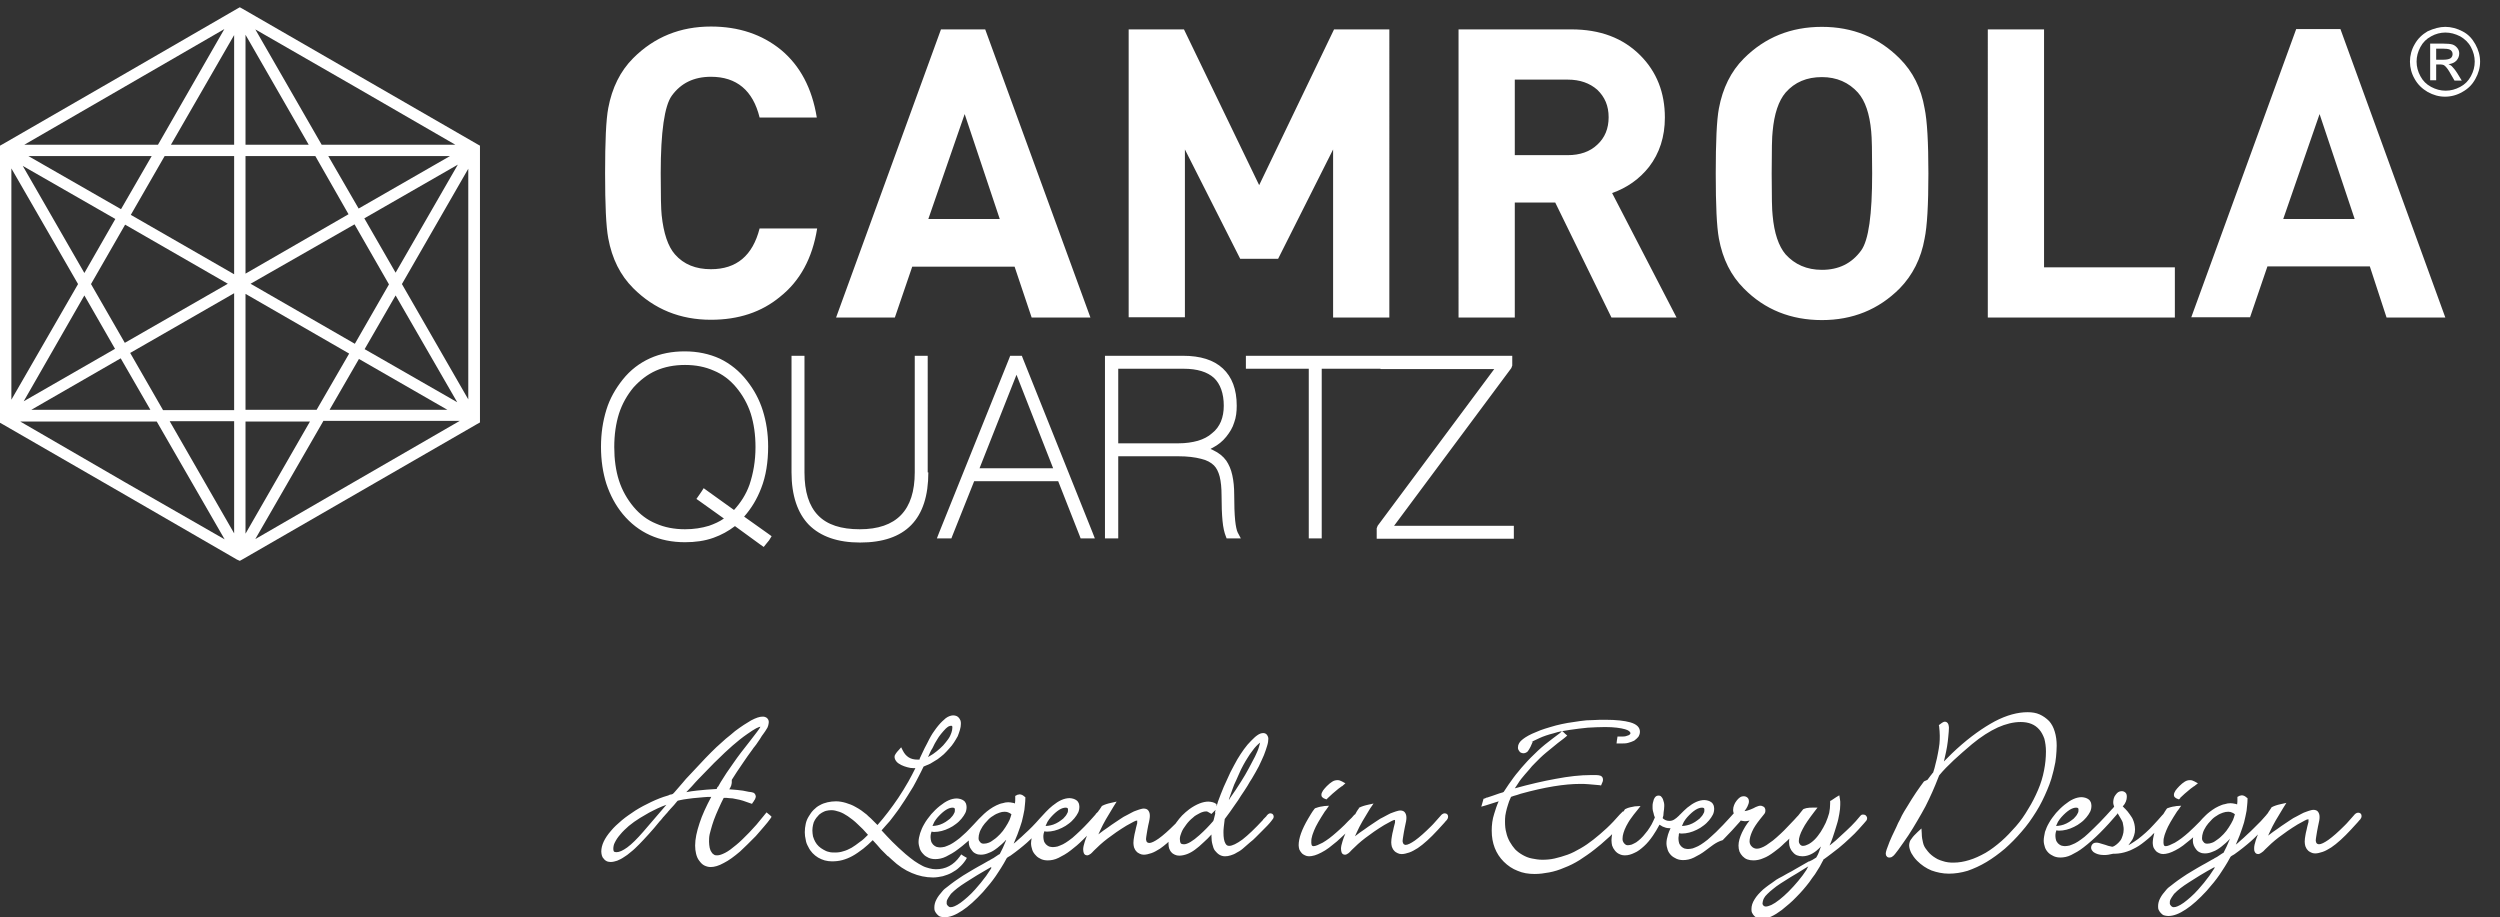
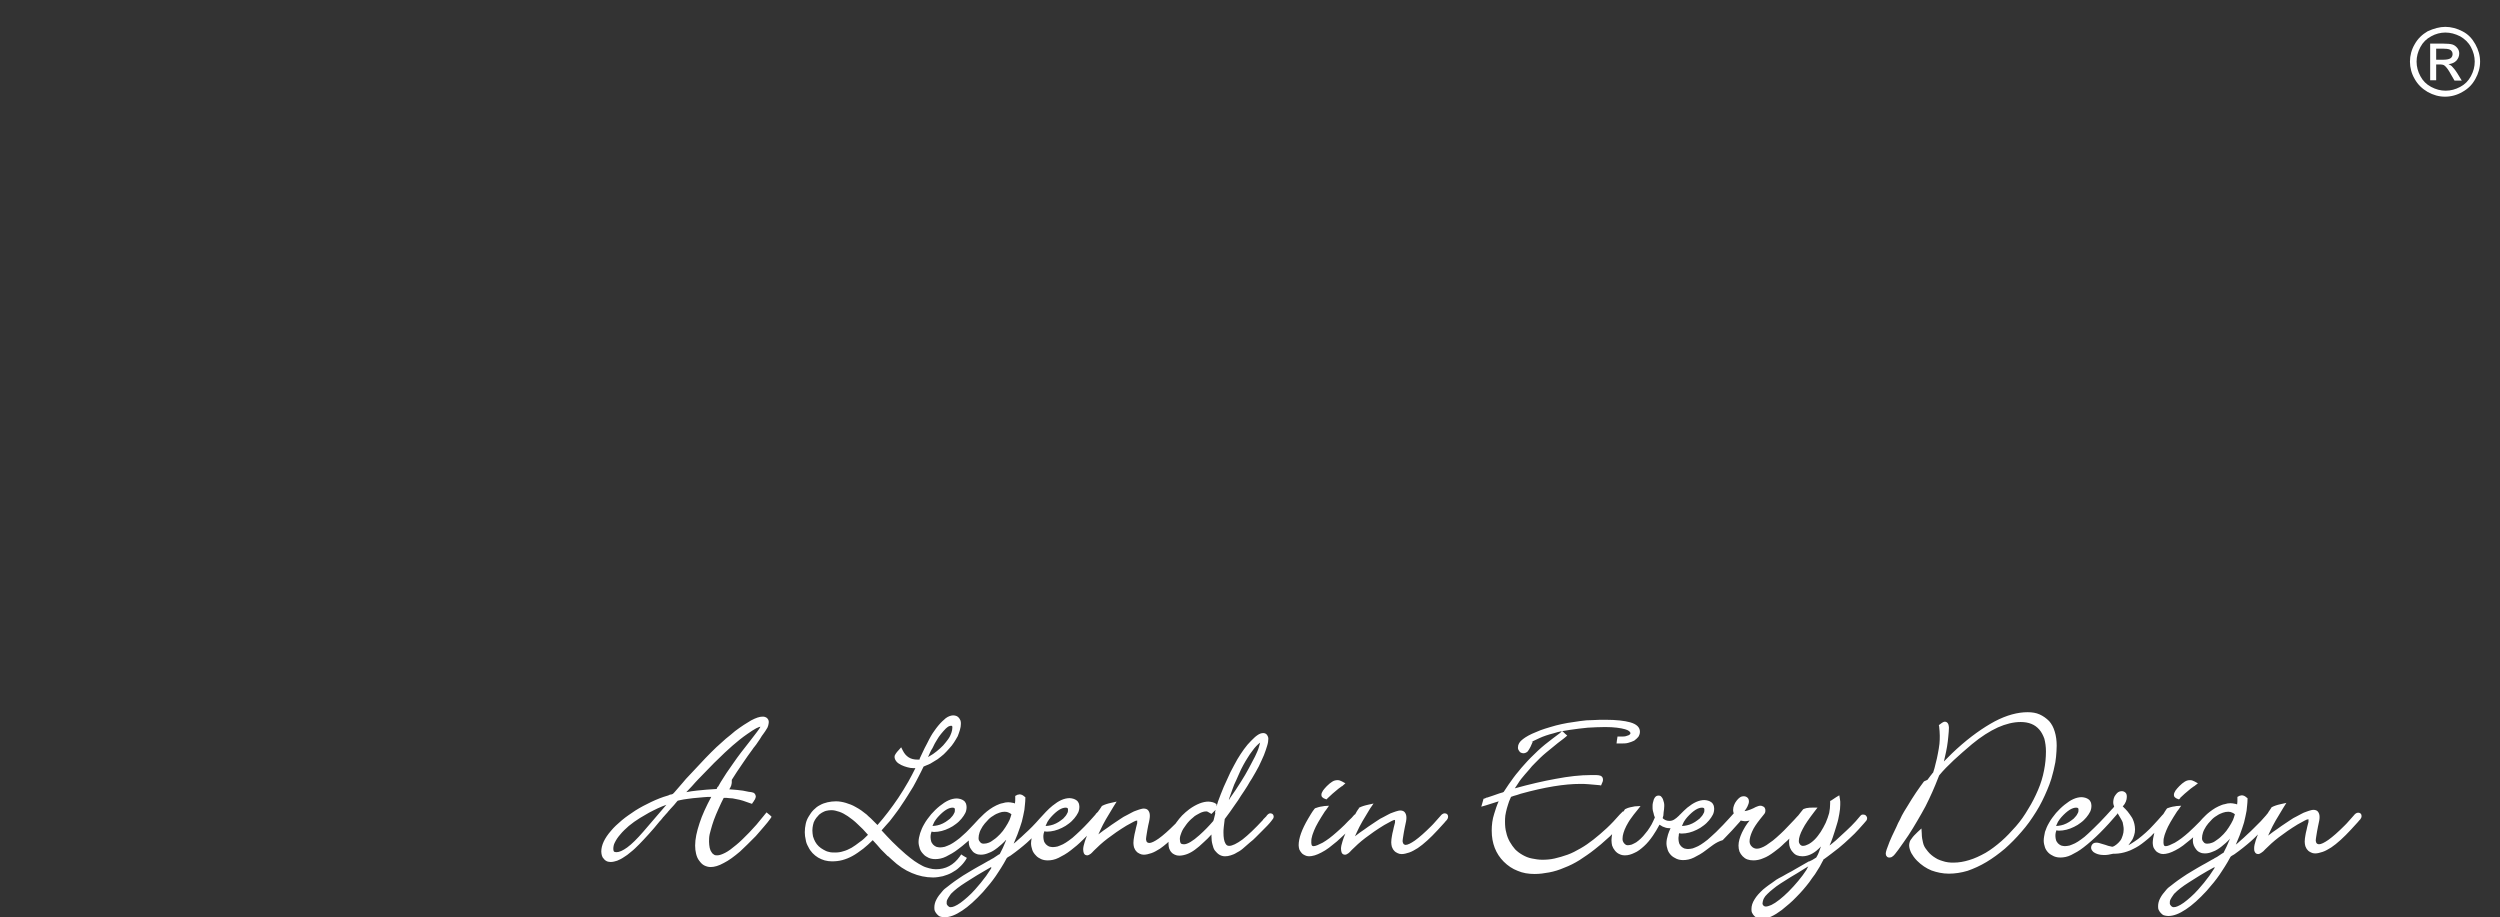
<svg xmlns="http://www.w3.org/2000/svg" version="1.1" id="Layer_1" x="0px" y="0px" viewBox="0 0 79.12 29.03" style="enable-background:new 0 0 79.12 29.03;" xml:space="preserve">
  <rect x="0" y="0" width="79.12" height="29.03" fill="#333333" stroke="none" />
  <style type="text/css">
	.st0{fill:#FFFFFF;}
	.st1{fill-rule:evenodd;clip-rule:evenodd;fill:#FFFFFF;}
</style>
  <g>
-     <path class="st0" d="M43.69,11.67h-1.86v5.24v0.13H41.7h-0.15h-0.13v-0.13v-5.24h-1.86h-0.13v-0.13v-0.15v-0.13h0.13h4.13h0.1h0.03   h0.1h3.81h0.13l0,0.13l0,0.18l-0.03,0.08l-3.71,4.99h3.66h0.13v0.13v0.15v0.13h-0.13h-4.08h-0.13v-0.13v-0.2l0.03-0.08l3.69-4.96   h-3.37h-0.1h-0.03H43.69z M38.73,12.84c0-0.39-0.11-0.69-0.31-0.88c-0.21-0.19-0.53-0.29-0.96-0.29h-2.07v2.36h1.91   c0.23,0,0.43-0.03,0.61-0.08c0.17-0.05,0.33-0.13,0.45-0.24l0,0c0.13-0.1,0.22-0.23,0.28-0.37C38.7,13.19,38.73,13.03,38.73,12.84   L38.73,12.84z M39.06,17.04H38.9h-0.08l-0.03-0.08c-0.04-0.1-0.08-0.26-0.1-0.48c-0.02-0.21-0.03-0.48-0.03-0.8   c0-0.24-0.02-0.44-0.06-0.6c-0.04-0.15-0.1-0.27-0.18-0.35c-0.09-0.09-0.23-0.17-0.41-0.21c-0.19-0.05-0.43-0.08-0.72-0.08h-1.9   v2.47v0.13h-0.13H35.1h-0.13v-0.13v-5.52v-0.13h0.13h2.34c0.55,0,0.97,0.13,1.26,0.4c0.29,0.27,0.44,0.66,0.44,1.18   c0,0.19-0.02,0.37-0.08,0.53c-0.05,0.17-0.14,0.31-0.25,0.45l0,0c-0.12,0.15-0.26,0.26-0.43,0.35c-0.02,0.01-0.05,0.02-0.07,0.04   c0.03,0.01,0.06,0.02,0.09,0.04c0.17,0.08,0.31,0.19,0.41,0.33l0,0c0.08,0.12,0.15,0.27,0.19,0.46c0.04,0.18,0.06,0.38,0.06,0.61   c0,0.34,0.01,0.61,0.03,0.82c0.02,0.19,0.05,0.32,0.08,0.38l0.1,0.19H39.06z M33.33,14.82l-1.16-2.96l-1.17,2.96H33.33z    M34.47,17.04l-0.18,0l-0.09,0l-0.03-0.08l-0.68-1.73h-2.66l-0.69,1.73l-0.03,0.08l-0.09,0l-0.18,0l-0.19,0l0.07-0.18l2.22-5.52   l0.03-0.08h0.09h0.19h0.09l0.03,0.08l2.21,5.52l0.07,0.18L34.47,17.04z M29.38,14.95c0,1.48-0.72,2.22-2.16,2.22   c-0.71,0-1.25-0.19-1.62-0.56c-0.36-0.37-0.55-0.93-0.55-1.66v-3.56v-0.13h0.13h0.15h0.13v0.13v3.56c0,0.61,0.14,1.06,0.43,1.36   c0.29,0.3,0.73,0.44,1.32,0.44c1.16,0,1.74-0.6,1.74-1.8v-3.56v-0.13h0.13h0.15h0.13v0.13V14.95z M23.91,14.15   c0-0.39-0.05-0.74-0.15-1.06c-0.1-0.31-0.26-0.59-0.46-0.83c-0.2-0.24-0.44-0.42-0.71-0.53c-0.27-0.12-0.57-0.18-0.91-0.18   c-0.34,0-0.65,0.06-0.92,0.18c-0.27,0.12-0.5,0.3-0.71,0.53c-0.2,0.24-0.36,0.52-0.46,0.83c-0.1,0.32-0.15,0.67-0.15,1.06   c0,0.39,0.05,0.75,0.15,1.06c0.1,0.31,0.26,0.59,0.46,0.83c0.2,0.24,0.44,0.42,0.71,0.53c0.27,0.12,0.58,0.18,0.92,0.18   c0.28,0,0.53-0.04,0.76-0.11c0.17-0.06,0.33-0.13,0.47-0.23l-0.77-0.55l-0.1-0.07l0.07-0.1l0.09-0.13l0.07-0.11l0.11,0.08   l0.85,0.61c0.21-0.23,0.38-0.49,0.49-0.8C23.84,14.98,23.91,14.59,23.91,14.15z M24.34,17.1l-0.09,0.11l-0.08,0.1l-0.1-0.07   l-0.81-0.59c-0.21,0.16-0.43,0.28-0.68,0.37c-0.28,0.1-0.58,0.14-0.9,0.14c-0.82,0-1.48-0.3-1.97-0.89l0,0   c-0.23-0.28-0.4-0.6-0.52-0.96c-0.11-0.35-0.17-0.74-0.17-1.17c0-0.43,0.06-0.81,0.17-1.17c0.11-0.36,0.29-0.67,0.52-0.96h0   c0.24-0.3,0.53-0.52,0.86-0.67c0.33-0.15,0.7-0.22,1.1-0.22c0.41,0,0.78,0.08,1.11,0.23c0.33,0.16,0.62,0.39,0.86,0.7l0,0   c0.22,0.28,0.39,0.59,0.5,0.94c0.11,0.35,0.17,0.73,0.17,1.14c0,0.49-0.07,0.94-0.22,1.32c-0.13,0.34-0.31,0.64-0.54,0.9l0.76,0.54   l0.11,0.08L24.34,17.1z" />
-     <path class="st0" d="M7.41,1.11l-2,3.47h2V1.11z M5,4.58l2.1-3.66L3.97,2.73l-3.2,1.85H5z M8.08,0.93l2.1,3.65h4.23l-3.2-1.85   L8.08,0.93z M9.77,4.58l-2-3.48v3.48H9.77z M2.47,8.99L0.36,5.33v3.66v3.66L2.47,8.99z M7.11,17.07l-2.15-3.73H0.64l3.33,1.93v0   L7.11,17.07z M5.37,13.33l2.04,3.55v-3.55H5.37z M7.77,16.89l2.04-3.55H7.77V16.89z M10.23,13.33l-2.15,3.73l3.13-1.81l3.34-1.93   H10.23z M14.82,5.34l-2.1,3.65l2.1,3.65V8.99V5.34z M11.35,6.6l2.89-1.66h-3.85L11.35,6.6z M7.77,8.66l3.26-1.88L9.98,4.94H7.77   V8.66z M0.75,12.7l2.89-1.66L2.67,9.35L0.75,12.7z M3.82,11.34l-2.83,1.63h3.77L3.82,11.34z M7.41,9.28l-3.29,1.89l1.04,1.81h2.25   V9.28z M14.49,5.21l-2.96,1.7l0.99,1.72L14.49,5.21z M3.65,6.93L0.72,5.25l1.95,3.39L3.65,6.93z M7.21,8.98L3.96,7.11L2.88,8.99   l1.07,1.86L7.21,8.98z M11.05,11.19L7.77,9.3v3.67h2.25L11.05,11.19z M14.16,12.97l-2.8-1.61l-0.93,1.61H14.16z M11.54,11.05   l2.93,1.68l-1.95-3.38L11.54,11.05z M7.93,8.98l3.3,1.9l1.08-1.88l-1.09-1.9L7.93,8.98z M4.14,6.8l3.27,1.88V4.94h-2.2L4.14,6.8z    M0.9,4.94l2.93,1.68L4.8,4.94H0.9z M7.68,0.28l3.71,2.14l3.71,2.14l0.09,0.05v0.1v4.28v4.28v0.1l-0.09,0.05l-3.71,2.14l-3.71,2.14   l-0.09,0.05L7.5,17.71L3.8,15.57h0l-3.71-2.14L0,13.38v-0.1V8.99V4.71v-0.1l0.09-0.05L3.8,2.42L7.5,0.28l0.09-0.05L7.68,0.28z" />
-     <path class="st0" d="M74.52,6.93l-1.11-3.32l-1.15,3.32H74.52z M77.39,10.05h-1.86L75,8.43h-3.24l-0.55,1.61h-1.86l3.32-9.12h1.4   L77.39,10.05z M68.83,10.05h-5.92V0.93h1.78v7.53h4.14V10.05z M59.25,5.49c0-0.7-0.01-1.14-0.03-1.33   c-0.05-0.56-0.19-0.97-0.42-1.23c-0.29-0.32-0.67-0.49-1.14-0.49c-0.48,0-0.86,0.16-1.15,0.49c-0.22,0.26-0.36,0.67-0.41,1.23   c-0.02,0.15-0.03,0.6-0.03,1.33c0,0.73,0.01,1.18,0.03,1.33c0.05,0.56,0.19,0.97,0.41,1.23c0.29,0.32,0.67,0.49,1.15,0.49   c0.53,0,0.94-0.2,1.24-0.61C59.14,7.6,59.25,6.79,59.25,5.49z M61.03,5.49c0,0.99-0.04,1.68-0.12,2.06   c-0.11,0.63-0.38,1.16-0.79,1.58c-0.67,0.67-1.49,1-2.46,1c-0.98,0-1.81-0.33-2.47-1c-0.41-0.41-0.67-0.93-0.79-1.58   c-0.07-0.38-0.1-1.06-0.1-2.06c0-1,0.03-1.69,0.1-2.06c0.12-0.64,0.38-1.17,0.79-1.58c0.67-0.67,1.49-1,2.47-1   c0.97,0,1.79,0.33,2.46,1c0.42,0.42,0.68,0.94,0.79,1.58C60.99,3.81,61.03,4.5,61.03,5.49z M50.91,3.71c0-0.36-0.12-0.64-0.36-0.87   C50.31,2.63,50,2.52,49.62,2.52h-1.68v2.39h1.68c0.38,0,0.7-0.11,0.93-0.33C50.79,4.36,50.91,4.07,50.91,3.71z M53.06,10.05H51   l-1.78-3.64h-1.28v3.64h-1.78V0.93h3.57c0.91,0,1.63,0.27,2.18,0.82c0.52,0.52,0.78,1.18,0.78,1.97c0,0.61-0.17,1.13-0.5,1.56   c-0.3,0.38-0.69,0.66-1.17,0.83L53.06,10.05z M43.97,10.05h-1.78V4.73l-1.74,3.46h-1.2l-1.75-3.46v5.31h-1.78V0.93h1.75l2.38,4.93   l2.37-4.93h1.75V10.05z M31.64,6.93l-1.11-3.32l-1.15,3.32H31.64z M34.51,10.05h-1.86l-0.54-1.61h-3.24l-0.55,1.61h-1.86l3.32-9.12   h1.4L34.51,10.05z M25.86,7.24c-0.15,0.93-0.54,1.65-1.17,2.15c-0.59,0.49-1.32,0.73-2.19,0.73c-0.97,0-1.79-0.33-2.46-1   c-0.41-0.41-0.67-0.93-0.79-1.58c-0.07-0.38-0.1-1.06-0.1-2.06c0-1,0.03-1.69,0.1-2.06c0.12-0.64,0.38-1.17,0.79-1.58   c0.67-0.67,1.49-1,2.46-1c0.88,0,1.62,0.25,2.22,0.74c0.6,0.5,0.98,1.21,1.13,2.14h-1.81c-0.21-0.86-0.73-1.29-1.54-1.29   c-0.54,0-0.95,0.2-1.24,0.6c-0.23,0.32-0.35,1.14-0.35,2.45c0,0.71,0.01,1.15,0.03,1.33c0.06,0.57,0.2,0.99,0.42,1.24   c0.28,0.32,0.66,0.47,1.14,0.47c0.81,0,1.32-0.43,1.54-1.29H25.86z" />
    <path class="st0" d="M77.1,1.89h0.23c0.11,0,0.19-0.02,0.23-0.05c0.04-0.03,0.06-0.08,0.06-0.13c0-0.03-0.01-0.07-0.03-0.09   c-0.02-0.03-0.05-0.05-0.08-0.06c-0.03-0.01-0.1-0.02-0.19-0.02H77.1V1.89z M76.91,2.56V1.38h0.41c0.14,0,0.24,0.01,0.3,0.03   c0.06,0.02,0.11,0.06,0.15,0.11c0.04,0.05,0.06,0.11,0.06,0.17c0,0.09-0.03,0.16-0.09,0.23c-0.06,0.06-0.14,0.1-0.25,0.11   c0.04,0.02,0.08,0.04,0.1,0.06c0.05,0.05,0.11,0.12,0.18,0.23l0.14,0.23h-0.23l-0.11-0.19c-0.08-0.15-0.15-0.24-0.2-0.28   c-0.03-0.03-0.09-0.04-0.15-0.04H77.1v0.5H76.91z M77.39,1.03c-0.15,0-0.31,0.04-0.45,0.12c-0.15,0.08-0.26,0.19-0.34,0.34   c-0.08,0.15-0.12,0.3-0.12,0.46c0,0.16,0.04,0.31,0.12,0.46c0.08,0.15,0.19,0.26,0.34,0.34c0.15,0.08,0.3,0.12,0.46,0.12   c0.16,0,0.31-0.04,0.46-0.12c0.15-0.08,0.26-0.19,0.34-0.34c0.08-0.15,0.12-0.3,0.12-0.46c0-0.16-0.04-0.31-0.12-0.46   c-0.08-0.15-0.2-0.26-0.34-0.34C77.7,1.07,77.55,1.03,77.39,1.03z M77.39,0.85c0.18,0,0.37,0.05,0.54,0.14   c0.18,0.09,0.31,0.23,0.41,0.41c0.1,0.18,0.15,0.36,0.15,0.55c0,0.19-0.05,0.37-0.15,0.55c-0.1,0.18-0.23,0.31-0.41,0.41   c-0.17,0.1-0.36,0.15-0.55,0.15c-0.19,0-0.37-0.05-0.55-0.15c-0.17-0.1-0.31-0.23-0.41-0.41c-0.1-0.17-0.15-0.36-0.15-0.55   c0-0.19,0.05-0.38,0.15-0.55c0.1-0.18,0.24-0.31,0.41-0.41C77.03,0.9,77.21,0.85,77.39,0.85z" />
    <path class="st1" d="M43.36,25.59c-0.09,0.15-0.17,0.28-0.24,0.4c-0.07,0.12-0.13,0.24-0.18,0.35l0,0   c-0.02,0.05-0.04,0.09-0.06,0.13l0.01-0.01v0c0.1-0.08,0.2-0.15,0.29-0.21c0.09-0.06,0.16-0.12,0.23-0.16   c0.06-0.04,0.12-0.08,0.18-0.12c0.06-0.04,0.12-0.08,0.19-0.11l0,0c0.05-0.03,0.1-0.05,0.15-0.08c0.05-0.03,0.1-0.05,0.16-0.07l0,0   c0.05-0.02,0.09-0.03,0.12-0.04c0.04-0.01,0.07-0.02,0.1-0.02c0.07,0,0.12,0.02,0.15,0.06c0.03,0.04,0.05,0.09,0.05,0.16   c0,0.03,0,0.07-0.01,0.12c-0.01,0.05-0.02,0.11-0.04,0.19c-0.02,0.11-0.04,0.2-0.05,0.28c-0.01,0.07-0.02,0.12-0.02,0.15   c0,0.02,0,0.04,0.01,0.06c0.01,0.02,0.01,0.03,0.02,0.04c0.01,0.01,0.02,0.02,0.03,0.02c0.01,0,0.02,0.01,0.03,0.01   c0.07,0,0.17-0.05,0.3-0.14c0.14-0.1,0.31-0.25,0.51-0.45c0.04-0.04,0.09-0.09,0.14-0.15c0.05-0.06,0.11-0.12,0.16-0.18   c0.02-0.02,0.03-0.04,0.05-0.05c0.03-0.02,0.05-0.03,0.08-0.03c0.07,0,0.11,0.04,0.11,0.11c0,0.03-0.01,0.06-0.04,0.1   c-0.02,0.02-0.05,0.05-0.08,0.09l-0.21,0.23v0c-0.12,0.13-0.23,0.24-0.33,0.33h0c-0.11,0.1-0.21,0.18-0.3,0.24l0,0   c-0.1,0.06-0.18,0.11-0.27,0.14c-0.09,0.03-0.17,0.05-0.24,0.05c-0.05,0-0.09-0.01-0.13-0.03c-0.04-0.02-0.08-0.04-0.11-0.08   c-0.03-0.03-0.05-0.07-0.07-0.12c-0.01-0.04-0.02-0.09-0.02-0.14c0-0.07,0.01-0.13,0.02-0.19c0.01-0.06,0.02-0.12,0.04-0.19   c0.01-0.06,0.03-0.13,0.05-0.21c0.01-0.02,0.01-0.04,0.01-0.06c0-0.02,0-0.03,0-0.04c0-0.01,0-0.02,0-0.02c0,0,0,0-0.01,0   c-0.02,0-0.06,0.01-0.11,0.04c-0.06,0.03-0.13,0.07-0.22,0.12l0,0c-0.23,0.14-0.43,0.28-0.6,0.41c-0.17,0.13-0.31,0.26-0.43,0.38   c-0.04,0.05-0.08,0.08-0.1,0.1h0c-0.04,0.03-0.08,0.05-0.11,0.05c-0.05,0-0.09-0.02-0.11-0.07c-0.01-0.03-0.02-0.07-0.02-0.12   c0-0.06,0.02-0.15,0.05-0.24c0.02-0.07,0.05-0.15,0.09-0.24l-0.02,0.02h0c-0.09,0.09-0.18,0.16-0.25,0.23h0   c-0.09,0.07-0.17,0.14-0.25,0.2c-0.08,0.06-0.16,0.11-0.24,0.15l0,0c-0.08,0.04-0.14,0.07-0.21,0.09   c-0.07,0.02-0.13,0.03-0.18,0.03c-0.05,0-0.09-0.01-0.13-0.03c-0.04-0.02-0.08-0.04-0.11-0.08l0,0c-0.03-0.03-0.05-0.07-0.07-0.11   c-0.01-0.04-0.02-0.09-0.02-0.13c0-0.22,0.1-0.5,0.3-0.84c0.03-0.05,0.06-0.1,0.09-0.15c0.03-0.05,0.07-0.11,0.11-0.16l0.02-0.02   l0.03-0.01c0.05-0.02,0.1-0.03,0.14-0.04c0.05-0.01,0.09-0.01,0.12-0.02l0.15-0.01l-0.09,0.13l-0.04,0.05   c-0.08,0.12-0.15,0.24-0.21,0.34c-0.06,0.1-0.1,0.19-0.13,0.26c-0.03,0.08-0.06,0.15-0.07,0.21c-0.02,0.06-0.02,0.12-0.02,0.18   c0,0.04,0.01,0.07,0.02,0.09c0.01,0.01,0.03,0.02,0.05,0.02c0.03,0,0.07-0.01,0.12-0.03c0.05-0.02,0.11-0.05,0.17-0.08l0,0   c0.07-0.04,0.14-0.09,0.21-0.14c0.08-0.06,0.15-0.12,0.23-0.19l0,0c0.09-0.08,0.17-0.15,0.25-0.23c0.08-0.08,0.15-0.16,0.23-0.23v0   c0.03-0.03,0.05-0.06,0.07-0.08c0.01-0.01,0.02-0.02,0.04-0.03c0.02-0.03,0.03-0.06,0.05-0.09c0.02-0.04,0.05-0.07,0.07-0.1   L43,25.57l0.02-0.01c0.03-0.02,0.07-0.03,0.12-0.05c0.04-0.01,0.09-0.03,0.15-0.04l0.18-0.04L43.36,25.59z M42.5,24.86   c-0.01,0-0.01,0.01-0.01,0.01h0c0,0,0,0-0.01,0.01l0,0l-0.01,0l-0.11,0.08c-0.07,0.06-0.13,0.11-0.19,0.16   c-0.05,0.05-0.1,0.09-0.14,0.13h0l-0.01,0.01l-0.04,0.04l-0.05-0.02c-0.03-0.01-0.05-0.02-0.07-0.04   c-0.03-0.02-0.04-0.05-0.04-0.09c0-0.04,0.02-0.08,0.05-0.13c0.03-0.04,0.07-0.09,0.12-0.14l0,0c0.06-0.06,0.12-0.11,0.17-0.14   c0.06-0.04,0.12-0.05,0.17-0.05c0.02,0,0.05,0,0.07,0.01c0.02,0.01,0.05,0.02,0.07,0.03l0.11,0.06L42.5,24.86z M33.09,26.14l0.01,0   c0.05,0,0.1-0.01,0.15-0.02c0.05-0.01,0.11-0.03,0.17-0.06c0.06-0.03,0.11-0.06,0.16-0.1c0.05-0.03,0.09-0.07,0.12-0.11   c0.04-0.04,0.06-0.08,0.08-0.12c0.02-0.03,0.02-0.07,0.02-0.1c0-0.02,0-0.04-0.01-0.05c-0.01-0.01-0.03-0.02-0.06-0.02   c-0.06,0-0.13,0.02-0.21,0.07c-0.08,0.05-0.17,0.13-0.26,0.23l0,0c-0.04,0.04-0.07,0.09-0.11,0.15   C33.13,26.06,33.11,26.1,33.09,26.14z M32.01,25.77c-0.03-0.02-0.05-0.04-0.08-0.05c-0.04-0.02-0.08-0.03-0.13-0.03   c-0.06,0-0.12,0.01-0.17,0.03c-0.06,0.02-0.13,0.05-0.2,0.1c-0.07,0.04-0.13,0.09-0.18,0.15l0,0c-0.06,0.06-0.11,0.12-0.15,0.18   c-0.04,0.07-0.08,0.13-0.1,0.2c-0.02,0.06-0.03,0.12-0.03,0.17c0,0.03,0,0.05,0.01,0.07c0.01,0.02,0.02,0.04,0.04,0.06l0,0   c0.01,0.02,0.03,0.03,0.05,0.04c0.02,0.01,0.04,0.01,0.07,0.01c0.05,0,0.1-0.01,0.15-0.03c0.06-0.02,0.11-0.06,0.18-0.11l0,0   c0.06-0.04,0.12-0.1,0.18-0.16c0.06-0.06,0.12-0.14,0.17-0.22l0,0c0.05-0.08,0.1-0.16,0.13-0.23   C31.97,25.9,31.99,25.84,32.01,25.77z M31.37,27.44l-0.02,0.01l-0.19,0.11v0c-0.17,0.1-0.31,0.18-0.43,0.26   c-0.12,0.08-0.23,0.14-0.31,0.2c-0.09,0.06-0.16,0.12-0.22,0.17c-0.06,0.05-0.11,0.1-0.14,0.15l0,0c-0.03,0.04-0.06,0.09-0.08,0.13   c-0.02,0.04-0.02,0.07-0.02,0.11c0,0.02,0,0.03,0.01,0.05c0.01,0.01,0.02,0.03,0.03,0.04l0,0c0.01,0.01,0.03,0.02,0.04,0.03   c0.01,0.01,0.03,0.01,0.05,0.01c0.03,0,0.08-0.01,0.12-0.03c0.05-0.02,0.12-0.06,0.19-0.11l0,0c0.07-0.05,0.14-0.11,0.22-0.18   c0.08-0.07,0.16-0.15,0.24-0.24l0,0c0.06-0.07,0.12-0.14,0.18-0.21c0.06-0.07,0.11-0.15,0.17-0.22l0,0   c0.05-0.08,0.11-0.16,0.16-0.24L31.37,27.44z M29.51,26.14l0.01,0c0.05,0,0.1-0.01,0.15-0.02c0.05-0.01,0.11-0.03,0.17-0.06   c0.06-0.03,0.11-0.06,0.16-0.1c0.05-0.03,0.09-0.07,0.12-0.11h0c0.04-0.04,0.06-0.08,0.08-0.12c0.02-0.03,0.02-0.07,0.02-0.1   c0-0.02,0-0.04-0.01-0.05c-0.01-0.01-0.03-0.02-0.06-0.02c-0.06,0-0.13,0.02-0.21,0.07c-0.08,0.05-0.17,0.13-0.26,0.23l0,0   c-0.04,0.04-0.07,0.09-0.11,0.15C29.55,26.06,29.53,26.1,29.51,26.14z M38.89,25.32c0.02-0.03,0.04-0.05,0.05-0.08   c0.11-0.15,0.22-0.32,0.34-0.51c0.09-0.14,0.17-0.28,0.24-0.41c0.07-0.13,0.14-0.26,0.2-0.38h0c0.05-0.11,0.1-0.21,0.12-0.29   c0.02-0.06,0.03-0.11,0.04-0.15c0,0-0.01,0.01-0.01,0.01c-0.03,0.02-0.07,0.06-0.11,0.1c-0.04,0.04-0.08,0.09-0.13,0.16   c-0.05,0.06-0.1,0.14-0.15,0.22l0,0c-0.04,0.06-0.08,0.13-0.13,0.22c-0.05,0.09-0.1,0.19-0.15,0.31v0   c-0.05,0.11-0.09,0.21-0.14,0.31c-0.04,0.11-0.08,0.21-0.12,0.33l0,0C38.92,25.21,38.9,25.27,38.89,25.32z M38.5,25.52   c0.02-0.05,0.03-0.1,0.05-0.16c0.05-0.14,0.11-0.29,0.18-0.46h0c0.07-0.16,0.14-0.31,0.21-0.46c0.07-0.14,0.15-0.28,0.22-0.41h0   c0.07-0.12,0.14-0.22,0.21-0.32h0c0.07-0.1,0.15-0.19,0.22-0.26c0.08-0.08,0.14-0.14,0.2-0.18c0.07-0.05,0.13-0.07,0.19-0.07   c0.05,0,0.09,0.02,0.12,0.06c0.02,0.03,0.04,0.07,0.04,0.12c0,0.06-0.01,0.14-0.04,0.23v0c-0.02,0.08-0.06,0.18-0.1,0.29l0,0   c-0.05,0.11-0.1,0.23-0.16,0.35c-0.06,0.12-0.14,0.25-0.22,0.39l0,0c-0.04,0.06-0.09,0.14-0.14,0.23c-0.06,0.1-0.13,0.2-0.21,0.32   c-0.06,0.1-0.12,0.19-0.18,0.27c-0.06,0.09-0.11,0.16-0.16,0.23v0l-0.14,0.19l0,0l-0.03,0.04c-0.01,0.09-0.02,0.18-0.03,0.25   c-0.01,0.07-0.01,0.14-0.01,0.18c0,0.16,0.02,0.27,0.06,0.34c0.03,0.06,0.07,0.08,0.12,0.08c0.1,0,0.24-0.07,0.42-0.2   c0.18-0.14,0.4-0.35,0.65-0.62c0-0.01,0.01-0.01,0.01-0.02h0c0.01-0.01,0.01-0.01,0.02-0.02c0,0,0,0,0,0l0.01-0.01l0.01-0.01   l0.01-0.01l0.01-0.01c0.01-0.01,0.02-0.02,0.03-0.03c0.01-0.01,0.02-0.02,0.02-0.03l0,0c0.02-0.02,0.03-0.03,0.04-0.04   c0.02-0.02,0.05-0.03,0.07-0.03c0.03,0,0.06,0.01,0.08,0.03l0,0c0.02,0.02,0.03,0.05,0.03,0.08c0,0.02-0.01,0.04-0.02,0.06v0   c-0.01,0.01-0.02,0.03-0.03,0.04l0,0v0c-0.01,0.01-0.02,0.03-0.03,0.04l0,0c-0.06,0.08-0.16,0.18-0.29,0.31   c-0.06,0.06-0.13,0.13-0.19,0.19c-0.06,0.06-0.12,0.12-0.19,0.17c-0.09,0.08-0.16,0.14-0.23,0.2c-0.07,0.06-0.14,0.1-0.2,0.13   c-0.06,0.04-0.12,0.06-0.18,0.08c-0.06,0.02-0.12,0.03-0.18,0.03c-0.07,0-0.13-0.02-0.18-0.05c-0.05-0.03-0.1-0.08-0.14-0.13   c-0.04-0.05-0.06-0.12-0.08-0.2c-0.02-0.07-0.03-0.16-0.03-0.25c0-0.02,0-0.04,0-0.06c-0.08,0.09-0.16,0.17-0.24,0.24   c-0.1,0.1-0.2,0.18-0.28,0.24v0c-0.08,0.06-0.17,0.11-0.25,0.14c-0.08,0.03-0.17,0.05-0.25,0.05c-0.05,0-0.1-0.01-0.14-0.03   c-0.04-0.02-0.08-0.04-0.11-0.08h0c-0.03-0.03-0.05-0.07-0.07-0.12c-0.01-0.04-0.02-0.09-0.02-0.14c0-0.02,0-0.05,0-0.07   c-0.01,0.01-0.03,0.03-0.04,0.04c-0.08,0.07-0.16,0.13-0.23,0.18l0,0c-0.1,0.06-0.18,0.11-0.27,0.14   c-0.09,0.03-0.17,0.05-0.24,0.05c-0.05,0-0.09-0.01-0.13-0.03c-0.04-0.02-0.08-0.04-0.11-0.08c-0.03-0.03-0.05-0.07-0.07-0.12   c-0.01-0.04-0.02-0.09-0.02-0.14c0-0.07,0.01-0.13,0.02-0.19h0c0.01-0.06,0.02-0.12,0.04-0.19c0.01-0.06,0.03-0.13,0.05-0.21   c0.01-0.02,0.01-0.04,0.01-0.06c0-0.02,0-0.03,0-0.04c0-0.01,0-0.02,0-0.02c0,0,0,0-0.01,0c-0.02,0-0.06,0.01-0.11,0.04   c-0.06,0.03-0.13,0.07-0.22,0.12l0,0c-0.23,0.14-0.43,0.28-0.6,0.41c-0.17,0.13-0.31,0.26-0.43,0.38c-0.04,0.05-0.08,0.08-0.1,0.1   h0c-0.04,0.03-0.08,0.05-0.11,0.05c-0.05,0-0.09-0.02-0.11-0.07c-0.01-0.03-0.02-0.07-0.02-0.12c0-0.06,0.02-0.15,0.05-0.24   c0.02-0.06,0.04-0.12,0.07-0.19c-0.04,0.04-0.08,0.08-0.12,0.12c-0.14,0.14-0.27,0.25-0.39,0.34l0,0   c-0.14,0.11-0.27,0.18-0.39,0.24c-0.12,0.06-0.24,0.08-0.34,0.08c-0.07,0-0.14-0.01-0.21-0.04c-0.06-0.03-0.12-0.06-0.17-0.12   c-0.05-0.05-0.09-0.11-0.11-0.17c-0.02-0.06-0.04-0.14-0.04-0.21c0-0.05,0.01-0.11,0.02-0.16c-0.06,0.06-0.11,0.1-0.15,0.14l0,0   c-0.07,0.06-0.15,0.13-0.24,0.2c-0.09,0.07-0.18,0.14-0.28,0.21l0,0l0,0c-0.02,0.01-0.05,0.03-0.07,0.04   c-0.02,0.01-0.03,0.02-0.05,0.04c-0.06,0.11-0.12,0.22-0.18,0.31c-0.06,0.1-0.12,0.18-0.17,0.26v0c-0.05,0.08-0.12,0.16-0.18,0.24   c-0.07,0.08-0.14,0.17-0.22,0.26l0,0c-0.24,0.26-0.46,0.46-0.66,0.59c-0.21,0.14-0.39,0.21-0.56,0.21c-0.05,0-0.09-0.01-0.13-0.02   c-0.04-0.01-0.07-0.04-0.1-0.07c-0.03-0.03-0.05-0.06-0.07-0.1s-0.02-0.08-0.02-0.12c0-0.08,0.02-0.17,0.07-0.26   c0.04-0.08,0.11-0.17,0.19-0.26l0,0c0.04-0.05,0.09-0.09,0.16-0.14c0.06-0.05,0.13-0.1,0.21-0.16c0.08-0.06,0.18-0.12,0.28-0.19   c0.11-0.07,0.22-0.13,0.35-0.21l0,0c0.1-0.06,0.18-0.1,0.25-0.14c0.09-0.05,0.16-0.09,0.21-0.12h0c0.01,0,0.02-0.01,0.04-0.02   c0.01-0.01,0.03-0.02,0.05-0.03c0.03-0.02,0.03-0.02,0.04-0.02c0.01-0.01,0.03-0.02,0.03-0.02c0.01-0.01,0.02-0.01,0.03-0.02   c0.01-0.01,0.02-0.01,0.03-0.02c0.01-0.01,0.02-0.01,0.03-0.02v0v0c0.01-0.01,0.03-0.02,0.06-0.04l0.04-0.02   c0.07-0.13,0.13-0.26,0.19-0.41c0.01-0.01,0.01-0.03,0.01-0.04l0,0c-0.09,0.1-0.18,0.18-0.27,0.25c-0.09,0.07-0.18,0.13-0.27,0.16   h0c-0.09,0.04-0.17,0.06-0.26,0.06c-0.06,0-0.11-0.01-0.15-0.03c-0.05-0.02-0.09-0.05-0.12-0.09v0c-0.03-0.04-0.06-0.08-0.08-0.12   c-0.02-0.05-0.03-0.1-0.03-0.15c0-0.02,0-0.04,0-0.06c-0.02,0.02-0.05,0.04-0.07,0.06c-0.09,0.08-0.18,0.15-0.26,0.21l0,0   c-0.14,0.11-0.27,0.18-0.39,0.24c-0.12,0.06-0.24,0.08-0.34,0.08c-0.07,0-0.14-0.01-0.21-0.04c-0.06-0.03-0.12-0.06-0.17-0.12   c-0.05-0.05-0.09-0.11-0.11-0.17c-0.02-0.06-0.04-0.14-0.04-0.21c0-0.09,0.02-0.18,0.05-0.28c0.03-0.09,0.07-0.19,0.13-0.29l0,0   c0.06-0.11,0.14-0.21,0.22-0.31c0.08-0.09,0.17-0.18,0.27-0.26l0,0c0.1-0.08,0.19-0.14,0.28-0.18c0.09-0.04,0.18-0.06,0.26-0.06   c0.04,0,0.08,0.01,0.12,0.02c0.04,0.01,0.07,0.03,0.1,0.05l0,0c0.03,0.02,0.05,0.05,0.07,0.09c0.01,0.03,0.02,0.07,0.02,0.11   c0,0.06-0.01,0.13-0.04,0.19c-0.03,0.06-0.07,0.12-0.12,0.18l0,0c-0.05,0.06-0.11,0.12-0.18,0.17c-0.06,0.05-0.13,0.09-0.21,0.13   l0,0c-0.08,0.04-0.16,0.07-0.24,0.09c-0.08,0.02-0.16,0.03-0.23,0.03c-0.02,0-0.04,0-0.09-0.01c-0.01,0.03-0.01,0.05-0.02,0.07   c-0.01,0.04-0.01,0.08-0.01,0.11c0,0.05,0.01,0.09,0.02,0.13c0.01,0.04,0.04,0.07,0.06,0.1c0.03,0.03,0.06,0.05,0.1,0.07   c0.04,0.01,0.08,0.02,0.12,0.02c0.05,0,0.1-0.01,0.15-0.02c0.05-0.02,0.11-0.04,0.17-0.07l0,0c0.06-0.03,0.12-0.07,0.19-0.12   c0.07-0.05,0.15-0.11,0.23-0.19c0.12-0.1,0.22-0.22,0.33-0.33c0.21-0.23,0.42-0.46,0.71-0.6l0,0c0.07-0.03,0.13-0.06,0.2-0.07   c0.06-0.02,0.12-0.03,0.18-0.03c0.05,0,0.1,0.01,0.15,0.02c0.02,0,0.04,0.01,0.06,0.02c0.01-0.05,0.01-0.1,0.01-0.15h0v-0.04v-0.05   l0.04-0.02c0.01-0.01,0.03-0.02,0.05-0.02c0.02,0,0.03-0.01,0.05-0.01c0.03,0,0.05,0.01,0.08,0.02c0.02,0.01,0.05,0.03,0.07,0.05   l0.03,0.02l0,0.04c0,0.12-0.02,0.24-0.03,0.36c-0.02,0.12-0.05,0.24-0.08,0.37v0c-0.04,0.12-0.08,0.26-0.14,0.41   c-0.04,0.09-0.08,0.19-0.12,0.29c0.04-0.03,0.09-0.07,0.14-0.12l0,0c0.07-0.06,0.15-0.13,0.22-0.2c0.07-0.06,0.15-0.14,0.23-0.22   l0,0c0.08-0.08,0.16-0.17,0.24-0.26c0.13-0.14,0.25-0.28,0.4-0.4l0,0c0.1-0.08,0.19-0.14,0.28-0.18c0.09-0.04,0.18-0.06,0.26-0.06   c0.04,0,0.08,0.01,0.12,0.02c0.04,0.01,0.07,0.03,0.1,0.05l0,0c0.03,0.02,0.05,0.05,0.07,0.09c0.01,0.03,0.02,0.07,0.02,0.11   c0,0.06-0.01,0.13-0.04,0.19c-0.03,0.06-0.07,0.12-0.12,0.18l0,0c-0.05,0.06-0.11,0.12-0.18,0.17c-0.06,0.05-0.13,0.09-0.21,0.13v0   c-0.08,0.04-0.16,0.07-0.24,0.09c-0.08,0.02-0.16,0.03-0.23,0.03c-0.02,0-0.04,0-0.09-0.01c-0.01,0.03-0.01,0.05-0.02,0.07   c-0.01,0.04-0.01,0.08-0.01,0.11c0,0.05,0.01,0.09,0.02,0.13c0.01,0.04,0.04,0.07,0.06,0.1c0.03,0.03,0.06,0.05,0.1,0.07   c0.04,0.01,0.08,0.02,0.12,0.02c0.05,0,0.1-0.01,0.15-0.02c0.05-0.02,0.11-0.04,0.17-0.07l0,0c0.06-0.03,0.12-0.07,0.19-0.12   c0.07-0.05,0.15-0.11,0.23-0.19c0.09-0.08,0.17-0.16,0.26-0.25c0.09-0.09,0.17-0.18,0.26-0.28l0.08-0.09   c0.01-0.01,0.02-0.02,0.02-0.03h0c0.01-0.02,0.02-0.02,0.02-0.02l0.01-0.01c0.01-0.01,0.02-0.02,0.03-0.03c0,0,0.01-0.01,0.01-0.01   c0.02-0.03,0.03-0.05,0.05-0.07c0.02-0.03,0.04-0.06,0.06-0.09l0.01-0.02l0.02-0.01c0.03-0.02,0.07-0.03,0.12-0.05   c0.04-0.01,0.09-0.03,0.15-0.04l0.18-0.04l-0.1,0.16c-0.09,0.15-0.17,0.28-0.24,0.4c-0.07,0.12-0.13,0.24-0.18,0.35l0,0   c-0.02,0.05-0.04,0.09-0.06,0.13l0.01-0.01v0c0.1-0.08,0.2-0.15,0.29-0.21c0.09-0.06,0.16-0.12,0.23-0.16   c0.06-0.04,0.12-0.08,0.18-0.12c0.06-0.04,0.12-0.08,0.19-0.11l0,0c0.05-0.03,0.1-0.05,0.15-0.08c0.05-0.03,0.1-0.05,0.16-0.07l0,0   c0.05-0.02,0.09-0.03,0.12-0.04c0.04-0.01,0.07-0.02,0.1-0.02c0.07,0,0.12,0.02,0.15,0.06c0.03,0.04,0.05,0.09,0.05,0.16   c0,0.03,0,0.07-0.01,0.12c-0.01,0.05-0.02,0.12-0.04,0.19c-0.02,0.11-0.04,0.2-0.05,0.28c-0.01,0.07-0.02,0.12-0.02,0.15   c0,0.02,0,0.04,0.01,0.06c0,0.02,0.01,0.03,0.02,0.04c0.01,0.01,0.02,0.02,0.03,0.02c0.01,0,0.02,0.01,0.04,0.01   c0.07,0,0.17-0.05,0.3-0.14c0.14-0.1,0.31-0.25,0.51-0.45l0.03-0.03l0.02-0.03c0.06-0.08,0.12-0.16,0.18-0.22   c0.07-0.07,0.15-0.14,0.23-0.2l0,0c0.11-0.08,0.22-0.14,0.32-0.18c0.1-0.04,0.2-0.06,0.28-0.06c0.05,0,0.09,0.01,0.14,0.02   c0.04,0.01,0.08,0.03,0.12,0.06L38.5,25.52z M38.47,25.63l-0.09,0.09l-0.04,0.04l-0.05-0.03c-0.03-0.02-0.05-0.03-0.07-0.04   c-0.02-0.01-0.03-0.01-0.04-0.01c-0.03,0-0.06,0-0.09,0.01c-0.04,0.01-0.07,0.02-0.11,0.04l0,0c-0.04,0.02-0.07,0.04-0.11,0.06   c-0.04,0.02-0.08,0.05-0.12,0.09l0,0c-0.04,0.03-0.07,0.06-0.11,0.1c-0.04,0.04-0.07,0.08-0.1,0.12v0   c-0.07,0.09-0.12,0.17-0.15,0.25c-0.03,0.07-0.05,0.14-0.05,0.2c0,0.06,0.01,0.11,0.03,0.14c0.02,0.02,0.05,0.03,0.1,0.03   c0.11,0,0.28-0.1,0.49-0.29v0c0.08-0.07,0.15-0.14,0.23-0.22c0.07-0.07,0.14-0.15,0.21-0.23c0-0.02,0.01-0.03,0.01-0.03l0.05-0.2   C38.45,25.71,38.46,25.67,38.47,25.63z M29.37,23.96c0.02-0.01,0.03-0.02,0.05-0.03c0.07-0.04,0.15-0.09,0.22-0.15   c0.08-0.06,0.15-0.13,0.21-0.19c0.06-0.07,0.11-0.13,0.16-0.2l0,0c0.05-0.07,0.08-0.14,0.1-0.2c0.02-0.06,0.03-0.11,0.03-0.16   c0-0.01,0-0.02,0-0.03c0-0.01-0.01-0.02-0.01-0.02l0,0c0,0-0.01-0.01-0.01-0.01c-0.01,0-0.02,0-0.03,0c-0.02,0-0.04,0.01-0.07,0.02   c-0.03,0.02-0.06,0.04-0.09,0.07l0,0c-0.05,0.05-0.1,0.11-0.15,0.17c-0.05,0.06-0.09,0.12-0.13,0.19l0,0   c-0.04,0.06-0.09,0.15-0.14,0.26C29.46,23.75,29.42,23.85,29.37,23.96z M27.47,26.42c-0.11-0.13-0.22-0.24-0.32-0.33   c-0.11-0.11-0.22-0.19-0.32-0.26h0c-0.09-0.06-0.18-0.11-0.27-0.14c-0.09-0.03-0.17-0.05-0.25-0.05c-0.06,0-0.11,0.01-0.16,0.02   c-0.05,0.01-0.1,0.04-0.14,0.06c-0.05,0.03-0.09,0.06-0.12,0.1c-0.04,0.04-0.07,0.08-0.1,0.13c-0.03,0.05-0.05,0.1-0.06,0.16   c-0.01,0.05-0.02,0.11-0.02,0.17c0,0.07,0.01,0.13,0.02,0.19c0.02,0.06,0.04,0.12,0.07,0.17l0,0c0.06,0.11,0.15,0.19,0.26,0.25l0,0   c0.05,0.03,0.11,0.06,0.17,0.07c0.06,0.02,0.13,0.02,0.2,0.02c0.09,0,0.17-0.01,0.26-0.04c0.08-0.02,0.17-0.06,0.26-0.11l0,0   c0.08-0.05,0.17-0.11,0.27-0.19C27.3,26.59,27.38,26.51,27.47,26.42z M27.62,26.59c-0.1,0.1-0.2,0.19-0.3,0.27   c-0.12,0.09-0.23,0.17-0.34,0.23c-0.11,0.06-0.21,0.1-0.32,0.13c-0.11,0.03-0.22,0.04-0.33,0.04c-0.08,0-0.15-0.01-0.23-0.03   c-0.07-0.02-0.14-0.05-0.21-0.09l0,0c-0.13-0.08-0.24-0.19-0.31-0.34v0c-0.04-0.07-0.07-0.14-0.08-0.22   c-0.02-0.08-0.03-0.16-0.03-0.24c0-0.09,0.01-0.18,0.03-0.27c0.02-0.09,0.05-0.16,0.1-0.24l0,0c0.04-0.07,0.09-0.14,0.15-0.2l0,0   c0.06-0.06,0.12-0.11,0.2-0.15l0,0c0.07-0.04,0.15-0.07,0.24-0.09c0.09-0.02,0.18-0.03,0.27-0.03c0.1,0,0.21,0.02,0.31,0.05   c0.1,0.03,0.21,0.07,0.31,0.13c0.06,0.03,0.12,0.07,0.18,0.11c0.06,0.04,0.11,0.09,0.17,0.13c0.03,0.03,0.07,0.07,0.13,0.12   c0.05,0.05,0.12,0.12,0.2,0.2l0,0l0.01,0.01c0.23-0.26,0.45-0.55,0.66-0.86c0.11-0.17,0.22-0.34,0.32-0.52   c0.08-0.14,0.15-0.28,0.22-0.42c-0.02,0-0.04,0-0.06,0c-0.07,0-0.13-0.01-0.2-0.03c-0.07-0.02-0.13-0.04-0.19-0.07h0   c-0.06-0.03-0.12-0.07-0.15-0.11c-0.04-0.05-0.06-0.1-0.06-0.15c0-0.03,0.01-0.06,0.04-0.1c0.02-0.03,0.05-0.07,0.09-0.11   l0.08-0.09l0.05,0.1c0.05,0.1,0.11,0.17,0.19,0.22c0.08,0.05,0.17,0.07,0.28,0.07c0.01,0,0.04,0,0.06,0L29.11,24l0.08-0.17v0   c0.05-0.11,0.1-0.21,0.15-0.3c0.04-0.09,0.09-0.17,0.12-0.23h0c0.03-0.06,0.07-0.11,0.11-0.17c0.04-0.06,0.08-0.11,0.12-0.16l0,0   c0.09-0.11,0.17-0.18,0.24-0.24c0.08-0.06,0.17-0.09,0.24-0.09c0.04,0,0.07,0.01,0.1,0.02c0.03,0.01,0.06,0.04,0.08,0.06l0,0   c0.02,0.03,0.04,0.06,0.05,0.09c0.01,0.03,0.01,0.07,0.01,0.1c0,0.06-0.01,0.12-0.03,0.19c-0.02,0.06-0.04,0.13-0.07,0.2l0,0   c-0.04,0.07-0.08,0.14-0.12,0.2c-0.04,0.06-0.09,0.13-0.15,0.19l0,0c-0.05,0.06-0.11,0.12-0.17,0.18c-0.06,0.05-0.13,0.11-0.2,0.16   l0,0c-0.08,0.05-0.16,0.1-0.23,0.14c-0.07,0.03-0.14,0.06-0.21,0.09c-0.05,0.11-0.11,0.22-0.16,0.32   c-0.06,0.11-0.11,0.22-0.17,0.32l0,0c-0.06,0.1-0.12,0.19-0.18,0.29c-0.06,0.1-0.13,0.2-0.19,0.29c-0.08,0.13-0.17,0.24-0.25,0.35   c-0.08,0.11-0.16,0.21-0.24,0.29l-0.14,0.16c0.11,0.12,0.22,0.24,0.34,0.36c0.13,0.13,0.27,0.26,0.42,0.39   c0.1,0.08,0.19,0.16,0.28,0.22c0.09,0.06,0.17,0.11,0.25,0.15h0c0.07,0.04,0.15,0.06,0.22,0.08c0.07,0.02,0.14,0.03,0.21,0.03   c0.15,0,0.29-0.03,0.42-0.1c0.13-0.07,0.24-0.17,0.34-0.31l0.04-0.06l0.06,0.04l0.05,0.03l0.07,0.04l-0.04,0.07   c-0.06,0.09-0.12,0.16-0.2,0.23c-0.07,0.07-0.15,0.12-0.24,0.17c-0.09,0.05-0.18,0.08-0.28,0.11c-0.1,0.02-0.2,0.04-0.31,0.04   c-0.23,0-0.46-0.05-0.67-0.14c-0.22-0.09-0.43-0.23-0.63-0.42l-0.12-0.11l-0.02-0.01l0,0l0,0c-0.05-0.05-0.12-0.12-0.21-0.21   C27.8,26.78,27.71,26.69,27.62,26.59z M21.72,25.07c0.11-0.02,0.22-0.04,0.34-0.05c0.19-0.02,0.4-0.04,0.61-0.05l0.01,0   c0.01-0.04,0.03-0.07,0.05-0.08l0.08-0.14l0,0c0.11-0.18,0.24-0.38,0.4-0.6c0.15-0.22,0.33-0.45,0.52-0.69l0,0l0.23-0.3   c0.04-0.05,0.07-0.1,0.09-0.13c0.01-0.01,0.01-0.03,0.02-0.03c-0.03,0-0.08,0.02-0.14,0.05c-0.07,0.04-0.17,0.1-0.28,0.18   c-0.16,0.11-0.31,0.23-0.47,0.37c-0.16,0.14-0.32,0.29-0.48,0.45l0,0c-0.06,0.05-0.13,0.13-0.23,0.23c-0.1,0.1-0.22,0.23-0.36,0.37   l0,0c-0.06,0.06-0.13,0.14-0.21,0.23C21.83,24.95,21.78,25.01,21.72,25.07z M21.09,25.47L21.09,25.47   c-0.09,0.03-0.18,0.07-0.27,0.11l0,0c-0.09,0.04-0.18,0.09-0.28,0.14c-0.09,0.05-0.19,0.11-0.29,0.17l0,0   c-0.13,0.08-0.24,0.16-0.35,0.25c-0.1,0.09-0.19,0.17-0.27,0.27l0,0c-0.08,0.09-0.13,0.17-0.17,0.25   c-0.04,0.07-0.05,0.15-0.05,0.21c0,0.04,0.01,0.06,0.02,0.08v0c0.01,0.01,0.04,0.02,0.08,0.02c0.09,0,0.2-0.05,0.34-0.15   c0.15-0.11,0.31-0.27,0.51-0.5h0L21.09,25.47z M23.08,24.98c0.09,0.01,0.17,0.01,0.25,0.02c0.12,0.01,0.25,0.03,0.37,0.06   c0.03,0,0.06,0.01,0.08,0.01c0.03,0.01,0.05,0.01,0.07,0.02l0,0l0,0c0.02,0.01,0.04,0.03,0.05,0.05c0.01,0.02,0.02,0.05,0.02,0.07   c0,0.02-0.01,0.04-0.02,0.07c-0.01,0.02-0.01,0.03-0.03,0.05l0,0c0,0.01-0.01,0.02-0.02,0.03l0,0l0,0l0,0.01   c0,0-0.01,0.01-0.02,0.02l-0.03,0.05l-0.06-0.02c-0.08-0.03-0.15-0.05-0.23-0.08c-0.07-0.02-0.14-0.04-0.21-0.05h0   c-0.08-0.02-0.15-0.03-0.22-0.03c-0.06-0.01-0.11-0.01-0.17-0.01l-0.01,0.01c-0.01,0.03-0.02,0.03-0.02,0.04h0l-0.05,0.1   c-0.06,0.13-0.12,0.26-0.17,0.38c-0.05,0.12-0.09,0.23-0.12,0.33v0c-0.03,0.11-0.06,0.2-0.08,0.29c-0.02,0.09-0.02,0.17-0.02,0.24   c0,0.07,0.01,0.13,0.02,0.19c0.01,0.05,0.03,0.1,0.06,0.14l0,0c0.02,0.04,0.05,0.06,0.08,0.08c0.03,0.02,0.06,0.02,0.1,0.02   c0.07,0,0.15-0.03,0.25-0.08c0.1-0.05,0.22-0.14,0.35-0.25l0,0c0.06-0.05,0.13-0.11,0.2-0.18c0.07-0.07,0.14-0.14,0.21-0.21   c0.07-0.08,0.15-0.16,0.23-0.25c0.07-0.09,0.15-0.18,0.23-0.28l0.04-0.05l0.05-0.06l0.06,0.05l0.05,0.04l0.05,0.05l-0.04,0.06   c-0.05,0.07-0.12,0.16-0.2,0.25c-0.08,0.09-0.16,0.19-0.26,0.3l0,0c-0.1,0.1-0.19,0.19-0.27,0.27c-0.09,0.08-0.16,0.16-0.23,0.22   l0,0c-0.19,0.16-0.35,0.28-0.51,0.36c-0.16,0.09-0.3,0.13-0.42,0.13h0c-0.07,0-0.14-0.02-0.2-0.05c-0.06-0.03-0.11-0.08-0.16-0.15   h0c-0.05-0.06-0.08-0.14-0.1-0.22c-0.02-0.08-0.03-0.17-0.03-0.26c0-0.21,0.05-0.44,0.14-0.71c0.08-0.25,0.21-0.53,0.37-0.83   c-0.08,0-0.15,0-0.24,0.01c-0.1,0.01-0.21,0.02-0.33,0.03c-0.11,0.01-0.21,0.03-0.3,0.04c-0.07,0.01-0.14,0.03-0.19,0.04l0,0   c-0.01,0.01-0.02,0.02-0.02,0.02l-0.1,0.12l0,0l-0.12,0.13l0,0c-0.01,0.01-0.03,0.04-0.07,0.08c-0.01,0.02-0.03,0.04-0.06,0.07   c-0.02,0.02-0.04,0.05-0.07,0.08c-0.02,0.02-0.04,0.04-0.05,0.06v0c-0.01,0.01,0,0-0.01,0.01l0,0c-0.02,0.03-0.04,0.05-0.06,0.07   l-0.01,0.01c-0.12,0.15-0.24,0.29-0.35,0.41c-0.11,0.12-0.21,0.23-0.3,0.32c-0.09,0.09-0.18,0.18-0.26,0.24   c-0.08,0.07-0.16,0.13-0.23,0.17l0,0c-0.07,0.05-0.14,0.08-0.21,0.11c-0.07,0.02-0.13,0.04-0.2,0.04c-0.05,0-0.09-0.01-0.12-0.02   c-0.04-0.02-0.07-0.04-0.1-0.08c-0.03-0.03-0.05-0.06-0.06-0.1v0c-0.01-0.04-0.02-0.08-0.02-0.13c0-0.2,0.1-0.42,0.31-0.66   c0.09-0.11,0.21-0.22,0.34-0.33l0,0c0.07-0.06,0.14-0.11,0.21-0.16c0.07-0.05,0.15-0.1,0.22-0.15v0c0.16-0.1,0.33-0.19,0.5-0.27   c0.17-0.08,0.34-0.15,0.52-0.2c0.02-0.01,0.04-0.01,0.05-0.02l0.02-0.01l0,0l0.01,0h0c0.01,0,0.02-0.01,0.03-0.01l0.01,0   c0,0,0.01,0,0.01,0c0,0,0.01,0,0.02-0.01l0,0c0,0,0.01,0,0.02-0.01l0,0l0.01-0.01c0.01-0.01,0.02-0.02,0.03-0.03l0.26-0.3   c0.03-0.04,0.07-0.08,0.11-0.13c0.04-0.04,0.09-0.1,0.16-0.17v0c0.17-0.18,0.32-0.34,0.45-0.48c0.14-0.14,0.25-0.26,0.35-0.35l0,0   c0.1-0.09,0.2-0.18,0.3-0.27c0.1-0.08,0.2-0.16,0.29-0.24l0,0c0.2-0.15,0.37-0.26,0.51-0.34c0.15-0.08,0.27-0.12,0.36-0.12   c0.03,0,0.06,0,0.08,0.01c0.03,0.01,0.05,0.02,0.07,0.04l0,0c0.02,0.02,0.03,0.04,0.04,0.06c0.01,0.02,0.01,0.05,0.01,0.07   c0,0.03-0.01,0.07-0.02,0.11c-0.01,0.04-0.03,0.08-0.06,0.12v0c-0.02,0.03-0.04,0.07-0.08,0.12c-0.04,0.05-0.08,0.11-0.12,0.18   l-0.13,0.19l0,0l-0.01,0.01v0c-0.01,0.01-0.02,0.03-0.03,0.04l0,0c-0.02,0.02-0.04,0.05-0.06,0.08h0   c-0.11,0.15-0.21,0.29-0.29,0.41c-0.08,0.12-0.15,0.22-0.21,0.31l0,0c-0.05,0.08-0.1,0.16-0.16,0.25   C23.17,24.83,23.13,24.9,23.08,24.98z M70.09,27.44l-0.02,0.01l-0.2,0.11v0c-0.17,0.1-0.31,0.18-0.43,0.26   c-0.12,0.08-0.23,0.14-0.31,0.2c-0.09,0.06-0.16,0.12-0.22,0.17c-0.06,0.05-0.11,0.1-0.14,0.15l0,0c-0.03,0.04-0.06,0.09-0.08,0.13   c-0.02,0.04-0.02,0.07-0.02,0.11c0,0.02,0,0.03,0.01,0.05c0.01,0.01,0.02,0.03,0.03,0.04l0,0c0.01,0.01,0.02,0.02,0.04,0.03   c0.01,0.01,0.03,0.01,0.05,0.01c0.03,0,0.08-0.01,0.12-0.03c0.05-0.02,0.12-0.06,0.19-0.11l0,0c0.07-0.05,0.14-0.11,0.22-0.18   c0.08-0.07,0.16-0.15,0.24-0.24l0,0c0.06-0.07,0.12-0.14,0.18-0.21c0.06-0.07,0.11-0.15,0.17-0.22l0,0   c0.05-0.08,0.11-0.16,0.16-0.24L70.09,27.44z M70.73,25.77c-0.03-0.02-0.05-0.04-0.08-0.05c-0.04-0.02-0.08-0.03-0.13-0.03   c-0.06,0-0.11,0.01-0.17,0.03c-0.06,0.02-0.13,0.05-0.2,0.1c-0.07,0.04-0.13,0.09-0.18,0.15l0,0c-0.06,0.06-0.11,0.12-0.15,0.18h0   c-0.04,0.07-0.08,0.13-0.1,0.2c-0.02,0.06-0.03,0.12-0.03,0.17c0,0.03,0,0.05,0.01,0.07c0.01,0.02,0.02,0.04,0.04,0.06l0,0   c0.01,0.02,0.03,0.03,0.05,0.04c0.02,0.01,0.04,0.01,0.07,0.01c0.05,0,0.1-0.01,0.15-0.03c0.06-0.02,0.11-0.06,0.18-0.11l0,0   c0.06-0.04,0.12-0.1,0.18-0.16c0.06-0.06,0.12-0.14,0.17-0.22l0,0c0.05-0.08,0.1-0.16,0.13-0.23   C70.69,25.9,70.71,25.84,70.73,25.77z M69.47,24.86c-0.01,0-0.01,0.01-0.01,0.01c0,0,0,0-0.01,0.01l0,0l-0.01,0l-0.11,0.08   c-0.07,0.06-0.13,0.11-0.19,0.16c-0.05,0.05-0.1,0.09-0.14,0.13h0L69,25.26l-0.04,0.04l-0.05-0.02c-0.03-0.01-0.05-0.02-0.07-0.04   c-0.03-0.02-0.04-0.05-0.04-0.09c0-0.04,0.02-0.08,0.05-0.13c0.03-0.04,0.07-0.09,0.12-0.14l0,0c0.06-0.06,0.12-0.11,0.17-0.14   c0.06-0.04,0.12-0.05,0.17-0.05c0.02,0,0.05,0,0.07,0.01c0.02,0.01,0.05,0.02,0.07,0.03l0.11,0.06L69.47,24.86z M65.07,26.14   l0.01,0c0.05,0,0.1-0.01,0.15-0.02c0.05-0.01,0.11-0.03,0.17-0.06c0.06-0.03,0.11-0.06,0.16-0.1c0.05-0.03,0.09-0.07,0.12-0.11   c0.04-0.04,0.06-0.08,0.08-0.12c0.02-0.03,0.02-0.07,0.02-0.1c0-0.02,0-0.04-0.01-0.05c-0.01-0.01-0.03-0.02-0.06-0.02   c-0.06,0-0.13,0.02-0.21,0.07c-0.08,0.05-0.17,0.13-0.26,0.23l0,0c-0.04,0.04-0.07,0.09-0.11,0.15   C65.11,26.06,65.09,26.1,65.07,26.14z M66.82,27.11C66.82,27.11,66.82,27.11,66.82,27.11C66.82,27.11,66.82,27.11,66.82,27.11    M67.36,26.75c0.02-0.01,0.04-0.02,0.07-0.04c0.08-0.05,0.16-0.1,0.24-0.16c0.08-0.06,0.16-0.13,0.24-0.2l0,0   c0.08-0.07,0.16-0.15,0.25-0.25c0.09-0.09,0.17-0.19,0.27-0.3c0.01-0.01,0.01-0.01,0.02-0.02c0,0,0.01-0.01,0.01-0.01   c0.02-0.02,0.03-0.05,0.05-0.08c0.02-0.03,0.04-0.06,0.06-0.09l0.02-0.02l0.03-0.01c0.05-0.02,0.1-0.03,0.14-0.04   c0.05-0.01,0.09-0.01,0.12-0.02l0.15-0.01l-0.09,0.13l-0.04,0.05c-0.08,0.12-0.15,0.24-0.21,0.34c-0.06,0.1-0.1,0.19-0.13,0.26   c-0.03,0.08-0.06,0.15-0.07,0.21c-0.02,0.06-0.02,0.12-0.02,0.18c0,0.04,0.01,0.07,0.02,0.09c0.01,0.01,0.03,0.02,0.05,0.02   c0.03,0,0.07-0.01,0.12-0.03c0.05-0.02,0.11-0.05,0.17-0.08l0,0c0.07-0.04,0.14-0.09,0.21-0.14c0.08-0.06,0.15-0.12,0.23-0.19l0,0   c0.06-0.06,0.12-0.11,0.18-0.17c0.06-0.06,0.11-0.11,0.17-0.17c0.03-0.03,0.05-0.06,0.08-0.09c0.03-0.03,0.06-0.06,0.09-0.09   c0.01-0.01,0.02-0.02,0.03-0.03c0.01-0.01,0.02-0.01,0.02-0.02c0.06-0.05,0.12-0.1,0.18-0.14c0.06-0.04,0.12-0.08,0.19-0.11l0,0   c0.07-0.03,0.13-0.06,0.2-0.07c0.06-0.02,0.12-0.03,0.18-0.03c0.05,0,0.1,0.01,0.15,0.02c0.02,0,0.04,0.01,0.06,0.02   c0.01-0.05,0.01-0.1,0.01-0.15h0v-0.04v-0.05l0.04-0.02c0.02-0.01,0.03-0.02,0.05-0.02c0.02,0,0.03-0.01,0.05-0.01   c0.03,0,0.05,0.01,0.08,0.02c0.02,0.01,0.05,0.03,0.07,0.05l0.03,0.02l0,0.04c0,0.12-0.02,0.24-0.03,0.36   c-0.02,0.12-0.05,0.24-0.08,0.37v0c-0.04,0.12-0.08,0.26-0.14,0.41c-0.04,0.09-0.08,0.19-0.12,0.29c0.04-0.03,0.09-0.07,0.14-0.12   l0,0c0.07-0.06,0.15-0.13,0.22-0.2c0.07-0.06,0.15-0.14,0.23-0.22l0,0c0.07-0.07,0.13-0.13,0.2-0.2c0.06-0.07,0.12-0.13,0.17-0.19   v0c0.01-0.01,0.02-0.03,0.03-0.04c0.01-0.01,0.01-0.01,0.02-0.02c0.02-0.03,0.03-0.06,0.05-0.08c0.02-0.03,0.04-0.06,0.06-0.09   l0.01-0.02l0.02-0.01c0.03-0.02,0.07-0.03,0.12-0.05c0.04-0.01,0.09-0.03,0.15-0.04l0.18-0.04l-0.1,0.16   c-0.09,0.15-0.17,0.28-0.24,0.4c-0.07,0.12-0.13,0.24-0.18,0.35l0,0c-0.02,0.05-0.04,0.09-0.06,0.13l0.01-0.01v0   c0.1-0.08,0.2-0.15,0.29-0.21c0.09-0.06,0.16-0.12,0.23-0.16c0.06-0.04,0.12-0.08,0.18-0.12c0.06-0.04,0.12-0.08,0.19-0.11l0,0   c0.05-0.03,0.1-0.05,0.15-0.08c0.05-0.03,0.1-0.05,0.16-0.07l0,0c0.05-0.02,0.09-0.03,0.12-0.04c0.04-0.01,0.07-0.02,0.1-0.02   c0.07,0,0.12,0.02,0.15,0.06c0.03,0.04,0.05,0.09,0.05,0.16c0,0.03,0,0.07-0.01,0.12c-0.01,0.05-0.02,0.11-0.04,0.19   c-0.02,0.11-0.04,0.2-0.05,0.28c-0.01,0.07-0.02,0.12-0.02,0.15c0,0.02,0,0.04,0.01,0.06c0,0.02,0.01,0.03,0.02,0.04   c0.01,0.01,0.02,0.02,0.03,0.02c0.01,0,0.02,0.01,0.04,0.01c0.07,0,0.17-0.05,0.3-0.14c0.14-0.1,0.31-0.25,0.51-0.45   c0.04-0.04,0.09-0.09,0.14-0.15c0.05-0.06,0.11-0.12,0.16-0.18c0.02-0.02,0.03-0.04,0.05-0.05c0.03-0.02,0.05-0.03,0.08-0.03   c0.07,0,0.11,0.04,0.11,0.11c0,0.03-0.01,0.06-0.04,0.1c-0.02,0.02-0.05,0.05-0.08,0.09l-0.21,0.23l0,0   c-0.12,0.13-0.23,0.24-0.33,0.33h0c-0.11,0.1-0.21,0.18-0.3,0.24l0,0c-0.1,0.06-0.18,0.11-0.27,0.14   c-0.09,0.03-0.17,0.05-0.24,0.05c-0.05,0-0.09-0.01-0.13-0.03c-0.04-0.02-0.08-0.04-0.11-0.08c-0.03-0.03-0.05-0.07-0.07-0.12   c-0.01-0.04-0.02-0.09-0.02-0.14c0-0.07,0.01-0.13,0.02-0.19h0c0.01-0.06,0.02-0.12,0.04-0.19c0.01-0.06,0.03-0.13,0.05-0.21   c0.01-0.02,0.01-0.04,0.01-0.06c0-0.02,0-0.03,0-0.04c0-0.01,0-0.02,0-0.02c0,0,0,0-0.01,0c-0.02,0-0.06,0.01-0.11,0.04   c-0.06,0.03-0.13,0.07-0.22,0.12l0,0c-0.23,0.14-0.43,0.28-0.6,0.41c-0.17,0.13-0.31,0.26-0.43,0.38c-0.04,0.05-0.08,0.08-0.11,0.1   h0c-0.04,0.03-0.08,0.05-0.11,0.05c-0.05,0-0.09-0.02-0.11-0.07c-0.02-0.03-0.02-0.07-0.02-0.12c0-0.06,0.02-0.15,0.05-0.24   c0.02-0.06,0.04-0.12,0.07-0.19l0,0c-0.09,0.09-0.16,0.16-0.23,0.22l0,0c-0.07,0.06-0.15,0.13-0.24,0.2   c-0.09,0.07-0.18,0.14-0.28,0.21l0,0l0,0c-0.02,0.01-0.05,0.03-0.07,0.04c-0.02,0.01-0.03,0.02-0.05,0.04   c-0.06,0.11-0.12,0.22-0.18,0.31c-0.06,0.1-0.12,0.18-0.17,0.26v0c-0.05,0.08-0.12,0.16-0.18,0.24c-0.07,0.08-0.14,0.17-0.22,0.26   l0,0c-0.24,0.26-0.46,0.46-0.66,0.59c-0.21,0.14-0.39,0.21-0.56,0.21c-0.05,0-0.09-0.01-0.13-0.02c-0.04-0.01-0.07-0.04-0.1-0.07   c-0.03-0.03-0.05-0.06-0.07-0.1s-0.02-0.08-0.02-0.12c0-0.08,0.02-0.17,0.07-0.26c0.04-0.08,0.11-0.17,0.19-0.26l0,0   c0.04-0.05,0.09-0.09,0.16-0.14c0.06-0.05,0.13-0.1,0.21-0.16c0.08-0.06,0.18-0.12,0.28-0.19c0.11-0.07,0.22-0.13,0.35-0.21l0,0   c0.1-0.06,0.18-0.1,0.25-0.14c0.09-0.05,0.16-0.09,0.21-0.12h0c0.01,0,0.02-0.01,0.04-0.02c0.01-0.01,0.03-0.02,0.05-0.03   c0.03-0.02,0.03-0.02,0.04-0.02l0.03-0.02c0.01-0.01,0.02-0.01,0.03-0.02c0.01-0.01,0.02-0.01,0.03-0.02   c0.01-0.01,0.02-0.01,0.03-0.02v0v0c0.01-0.01,0.03-0.02,0.06-0.04l0.04-0.02c0.07-0.13,0.13-0.26,0.19-0.41   c0.01-0.01,0.01-0.03,0.02-0.04l0,0c-0.09,0.1-0.18,0.18-0.27,0.25v0c-0.09,0.07-0.18,0.13-0.27,0.16h0   c-0.09,0.04-0.17,0.06-0.26,0.06c-0.06,0-0.11-0.01-0.15-0.03c-0.05-0.02-0.09-0.05-0.12-0.09v0c-0.03-0.04-0.06-0.08-0.08-0.13   c-0.02-0.05-0.03-0.1-0.03-0.15c0-0.03,0-0.07,0.01-0.11c-0.02,0.02-0.05,0.04-0.07,0.06h0c-0.09,0.07-0.17,0.14-0.25,0.2   c-0.08,0.06-0.16,0.11-0.24,0.15l0,0c-0.08,0.04-0.14,0.07-0.21,0.09c-0.07,0.02-0.13,0.03-0.18,0.03c-0.05,0-0.09-0.01-0.13-0.03   c-0.04-0.02-0.08-0.04-0.11-0.08l0,0c-0.03-0.03-0.05-0.07-0.07-0.11c-0.01-0.04-0.02-0.09-0.02-0.13c0-0.09,0.02-0.2,0.05-0.32   c-0.04,0.03-0.07,0.07-0.1,0.1l0,0c-0.07,0.06-0.13,0.12-0.2,0.17c-0.06,0.05-0.13,0.1-0.19,0.14v0c-0.06,0.04-0.12,0.07-0.18,0.1   c-0.06,0.03-0.12,0.06-0.19,0.08v0c-0.06,0.02-0.13,0.04-0.19,0.05c-0.06,0.01-0.13,0.02-0.19,0.02c-0.01,0-0.02,0-0.02,0   c-0.01,0-0.02,0-0.02,0l-0.01,0l-0.01,0c-0.06,0.01-0.11,0.02-0.15,0.03c-0.05,0.01-0.09,0.01-0.12,0.01c-0.05,0-0.11,0-0.15-0.01   c-0.05-0.01-0.09-0.02-0.13-0.04l0,0c-0.04-0.02-0.08-0.04-0.1-0.07v0c-0.03-0.03-0.05-0.07-0.05-0.11c0-0.05,0.02-0.09,0.05-0.12   c0.03-0.03,0.07-0.04,0.12-0.04c0.02,0,0.04,0,0.08,0.01c0.03,0.01,0.06,0.02,0.1,0.03c0.07,0.02,0.14,0.04,0.19,0.06   c0.05,0.01,0.09,0.02,0.13,0.03c0.05-0.01,0.09-0.04,0.13-0.07c0.04-0.03,0.08-0.07,0.12-0.12c0.04-0.05,0.06-0.11,0.08-0.17   c0.02-0.06,0.03-0.12,0.03-0.18c0-0.04,0-0.08-0.01-0.12c-0.01-0.04-0.01-0.07-0.02-0.11c-0.01-0.03-0.03-0.07-0.06-0.12   c-0.03-0.05-0.06-0.1-0.1-0.17l-0.01,0.01l0,0l0,0.01c-0.16,0.19-0.35,0.4-0.55,0.6c-0.17,0.17-0.35,0.33-0.52,0.46l0,0   c-0.14,0.11-0.27,0.18-0.39,0.24c-0.12,0.06-0.24,0.08-0.34,0.08c-0.07,0-0.14-0.01-0.21-0.04c-0.06-0.03-0.12-0.06-0.17-0.11   c-0.05-0.05-0.09-0.11-0.11-0.17c-0.02-0.06-0.04-0.14-0.04-0.21c0-0.09,0.02-0.18,0.04-0.28c0.03-0.09,0.07-0.19,0.13-0.29l0,0   c0.06-0.11,0.14-0.21,0.22-0.31c0.08-0.09,0.17-0.18,0.27-0.26l0,0c0.1-0.08,0.19-0.14,0.28-0.18c0.09-0.04,0.18-0.06,0.26-0.06   c0.04,0,0.08,0.01,0.12,0.02c0.04,0.01,0.07,0.03,0.1,0.05l0,0c0.03,0.02,0.05,0.05,0.07,0.09c0.01,0.03,0.02,0.07,0.02,0.11   c0,0.06-0.01,0.13-0.04,0.19c-0.03,0.06-0.07,0.12-0.12,0.18l0,0c-0.05,0.06-0.11,0.12-0.18,0.17c-0.06,0.05-0.13,0.09-0.21,0.13v0   c-0.08,0.04-0.16,0.07-0.24,0.09c-0.08,0.02-0.16,0.03-0.23,0.03c-0.02,0-0.04,0-0.09-0.01c-0.01,0.03-0.01,0.05-0.02,0.07   c-0.01,0.04-0.01,0.08-0.01,0.11c0,0.05,0.01,0.09,0.02,0.13c0.01,0.04,0.04,0.07,0.06,0.1c0.03,0.03,0.06,0.05,0.1,0.07   c0.04,0.01,0.08,0.02,0.12,0.02c0.05,0,0.1-0.01,0.15-0.02c0.05-0.02,0.11-0.04,0.17-0.07l0,0c0.06-0.03,0.12-0.07,0.19-0.12   c0.07-0.05,0.15-0.11,0.23-0.19c0.12-0.11,0.24-0.23,0.36-0.35c0.14-0.14,0.27-0.29,0.39-0.42l0,0c0.01-0.01,0.01-0.01,0.02-0.02   c0.01-0.01,0.01-0.01,0.02-0.02c0.01-0.01,0.01-0.02,0.02-0.03l0.01-0.01c-0.01-0.02-0.01-0.04-0.02-0.06   c-0.01-0.03-0.01-0.06-0.01-0.09c0-0.04,0.01-0.08,0.02-0.12c0.01-0.04,0.03-0.07,0.06-0.11c0.03-0.04,0.05-0.06,0.08-0.08   c0.03-0.02,0.07-0.03,0.11-0.03c0.05,0,0.09,0.02,0.12,0.05c0.03,0.03,0.04,0.07,0.04,0.13c0,0.05-0.01,0.1-0.03,0.15   c-0.02,0.05-0.05,0.1-0.09,0.14l0,0l-0.01,0.01l0,0c0.01,0.01,0.02,0.02,0.03,0.03c0.01,0.02,0.03,0.03,0.04,0.04   c0.06,0.06,0.11,0.12,0.15,0.18c0.04,0.06,0.08,0.11,0.1,0.16l0,0c0.02,0.05,0.04,0.1,0.05,0.15c0.01,0.05,0.02,0.11,0.02,0.17   c0,0.07-0.01,0.13-0.03,0.19c-0.02,0.06-0.04,0.12-0.08,0.17l0,0C67.37,26.73,67.37,26.74,67.36,26.75z M60.82,26.38   c0,0.11,0.02,0.21,0.04,0.29c0.02,0.09,0.06,0.16,0.11,0.22c0.03,0.04,0.06,0.08,0.1,0.12c0.04,0.04,0.08,0.07,0.12,0.1l0,0   c0.04,0.03,0.08,0.05,0.13,0.08c0.05,0.02,0.11,0.05,0.16,0.06v0c0.05,0.02,0.11,0.03,0.17,0.04c0.06,0.01,0.12,0.01,0.18,0.01   c0.16,0,0.33-0.03,0.49-0.08c0.17-0.05,0.34-0.13,0.52-0.23v0c0.17-0.1,0.34-0.23,0.5-0.37c0.16-0.14,0.31-0.3,0.46-0.47   c0.15-0.17,0.28-0.36,0.39-0.55c0.12-0.19,0.22-0.39,0.31-0.6c0.09-0.21,0.15-0.41,0.19-0.62c0.04-0.2,0.06-0.4,0.06-0.6   c0-0.15-0.02-0.28-0.05-0.4c-0.04-0.11-0.09-0.21-0.16-0.29c-0.07-0.08-0.15-0.14-0.25-0.18c-0.1-0.04-0.21-0.06-0.34-0.06   c-0.23,0-0.47,0.06-0.72,0.17c-0.26,0.12-0.53,0.29-0.82,0.53c-0.21,0.18-0.41,0.35-0.58,0.51c-0.17,0.16-0.33,0.32-0.46,0.48   l-0.02,0.05l0,0l-0.1,0.25l0,0c-0.06,0.15-0.13,0.3-0.2,0.45c-0.07,0.15-0.15,0.31-0.24,0.46l0,0c-0.09,0.16-0.18,0.31-0.27,0.46   c-0.09,0.15-0.19,0.3-0.29,0.44l0,0c-0.07,0.1-0.13,0.18-0.17,0.24c-0.05,0.06-0.08,0.11-0.1,0.13c-0.03,0.04-0.06,0.07-0.08,0.08   c-0.03,0.03-0.07,0.04-0.1,0.04c-0.04,0-0.07-0.01-0.09-0.04c-0.02-0.02-0.03-0.05-0.03-0.09c0-0.02,0.01-0.07,0.03-0.13   c0.02-0.06,0.05-0.14,0.09-0.24l0,0c0.05-0.12,0.1-0.23,0.15-0.33c0.05-0.1,0.09-0.19,0.12-0.26l0,0c0.04-0.07,0.08-0.15,0.12-0.24   c0.05-0.09,0.1-0.18,0.16-0.27c0.11-0.18,0.2-0.33,0.29-0.46c0.09-0.14,0.18-0.25,0.25-0.35l0,0L61,24.68l0.09-0.12l0,0   c0.01-0.01,0.02-0.03,0.04-0.05c0.01-0.02,0.03-0.04,0.05-0.06c0.03-0.09,0.06-0.19,0.08-0.29c0.03-0.1,0.05-0.21,0.07-0.31   c0.02-0.11,0.04-0.21,0.05-0.31c0.01-0.09,0.01-0.18,0.01-0.26c0-0.1-0.01-0.19-0.02-0.29l-0.01-0.04l0.04-0.03   c0.03-0.02,0.05-0.04,0.07-0.05v0c0.03-0.02,0.06-0.03,0.08-0.03c0.05,0,0.09,0.03,0.11,0.08c0.01,0.03,0.02,0.07,0.02,0.11   c0,0.08-0.01,0.17-0.02,0.28c-0.01,0.1-0.02,0.21-0.04,0.32l0,0c-0.02,0.11-0.04,0.22-0.07,0.34c-0.01,0.04-0.02,0.08-0.03,0.13   c0.06-0.06,0.1-0.1,0.13-0.13c0.04-0.04,0.08-0.08,0.13-0.13c0.04-0.04,0.09-0.08,0.15-0.14v0c0.43-0.39,0.83-0.67,1.2-0.87   c0.38-0.2,0.73-0.29,1.04-0.29c0.14,0,0.27,0.02,0.38,0.07c0.11,0.05,0.21,0.12,0.3,0.21l0,0c0.08,0.09,0.14,0.2,0.18,0.34   c0.04,0.13,0.06,0.28,0.06,0.44c0,0.11-0.01,0.23-0.02,0.35c-0.01,0.12-0.03,0.23-0.06,0.35c-0.02,0.11-0.06,0.23-0.09,0.35   c-0.04,0.12-0.08,0.24-0.13,0.35v0c-0.05,0.12-0.1,0.23-0.16,0.35c-0.06,0.12-0.12,0.23-0.19,0.34c-0.07,0.11-0.14,0.22-0.22,0.33   c-0.08,0.11-0.16,0.21-0.24,0.3l0,0c-0.17,0.2-0.35,0.38-0.53,0.54c-0.19,0.16-0.38,0.3-0.58,0.42c-0.2,0.12-0.4,0.21-0.6,0.28   c-0.2,0.06-0.4,0.09-0.59,0.09c-0.2,0-0.38-0.04-0.55-0.1c-0.17-0.07-0.32-0.17-0.46-0.31c-0.08-0.08-0.14-0.17-0.18-0.24   c-0.04-0.08-0.07-0.17-0.07-0.25c0-0.04,0.01-0.07,0.02-0.11c0.01-0.03,0.03-0.07,0.06-0.1c0.02-0.03,0.05-0.07,0.08-0.1   c0.03-0.03,0.07-0.07,0.11-0.11l0.12-0.11L60.82,26.38z M57.23,27.42l-0.07,0.04v0l-0.29,0.18l0,0c-0.13,0.08-0.26,0.15-0.36,0.22   c-0.11,0.07-0.21,0.13-0.29,0.19v0c-0.08,0.06-0.15,0.12-0.21,0.17c-0.06,0.05-0.1,0.1-0.14,0.14h0c-0.03,0.04-0.06,0.09-0.07,0.13   c-0.01,0.04-0.02,0.07-0.02,0.11c0,0.01,0,0.02,0.01,0.03c0.01,0.01,0.01,0.02,0.02,0.03l0,0c0.01,0.01,0.02,0.02,0.03,0.02h0   c0.01,0,0.02,0.01,0.04,0.01c0.05,0,0.11-0.02,0.18-0.05c0.08-0.04,0.16-0.09,0.26-0.17c0.19-0.15,0.39-0.35,0.59-0.59   c0.1-0.12,0.19-0.24,0.26-0.35C57.19,27.49,57.21,27.45,57.23,27.42z M53.23,26.14l0.01,0c0.05,0,0.1-0.01,0.15-0.02   c0.05-0.01,0.11-0.03,0.17-0.06c0.06-0.03,0.11-0.06,0.16-0.1c0.05-0.03,0.09-0.07,0.12-0.11h0c0.04-0.04,0.06-0.08,0.08-0.12   c0.02-0.03,0.02-0.07,0.02-0.1c0-0.02,0-0.04-0.01-0.05c-0.01-0.01-0.03-0.02-0.06-0.02c-0.06,0-0.13,0.02-0.21,0.07   c-0.08,0.05-0.17,0.13-0.26,0.23l0,0c-0.04,0.04-0.07,0.09-0.11,0.15C53.27,26.06,53.25,26.1,53.23,26.14z M52.38,25.91   C52.38,25.91,52.38,25.91,52.38,25.91L52.38,25.91z M52.62,25.89c0.02,0.03,0.05,0.04,0.08,0.06c0.04,0.02,0.08,0.03,0.13,0.03   c0.05,0,0.1-0.01,0.15-0.04c0.05-0.03,0.1-0.07,0.15-0.12l0.01-0.01l0,0l0.01-0.01l0,0h0c0.01-0.01,0.01-0.02,0.02-0.02l0,0   c0.01-0.01,0.01-0.01,0.02-0.02c0.03-0.03,0.07-0.07,0.1-0.1c0.04-0.04,0.08-0.07,0.11-0.1l0,0c0.1-0.08,0.19-0.14,0.28-0.18   c0.09-0.04,0.18-0.06,0.26-0.06c0.04,0,0.08,0.01,0.12,0.02c0.04,0.01,0.07,0.03,0.1,0.05l0,0c0.03,0.02,0.05,0.05,0.07,0.09   c0.01,0.03,0.02,0.07,0.02,0.11c0,0.06-0.01,0.13-0.04,0.19c-0.03,0.06-0.07,0.12-0.12,0.18l0,0c-0.05,0.06-0.11,0.12-0.18,0.17   c-0.06,0.05-0.13,0.09-0.21,0.13l0,0c-0.08,0.04-0.16,0.07-0.24,0.09c-0.08,0.02-0.16,0.03-0.23,0.03c-0.02,0-0.04,0-0.09-0.01   c-0.01,0.03-0.01,0.05-0.01,0.07c-0.01,0.04-0.01,0.08-0.01,0.11c0,0.05,0.01,0.09,0.02,0.13c0.01,0.04,0.04,0.07,0.06,0.1   c0.03,0.03,0.06,0.05,0.1,0.07c0.04,0.01,0.08,0.02,0.12,0.02c0.05,0,0.1-0.01,0.15-0.02c0.05-0.02,0.11-0.04,0.17-0.07l0,0   c0.06-0.03,0.12-0.07,0.19-0.12c0.07-0.05,0.15-0.11,0.23-0.19l0,0c0.06-0.05,0.22-0.2,0.37-0.36c0.14-0.15,0.28-0.3,0.34-0.37l0,0   l0,0l0,0l0,0c0-0.01-0.01-0.02-0.01-0.03c-0.01-0.03-0.01-0.06-0.01-0.08c0-0.05,0.01-0.1,0.03-0.15c0.02-0.05,0.04-0.09,0.08-0.14   c0.03-0.04,0.07-0.08,0.1-0.1h0c0.04-0.03,0.08-0.04,0.13-0.04c0.05,0,0.09,0.02,0.12,0.05c0.03,0.03,0.04,0.07,0.04,0.12   c0,0.04-0.02,0.1-0.05,0.16c-0.02,0.04-0.05,0.09-0.09,0.14c0.03,0,0.06-0.01,0.1-0.02c0.06-0.02,0.12-0.04,0.18-0.07h0   c0.05-0.03,0.1-0.05,0.13-0.06c0.04-0.02,0.07-0.02,0.09-0.02c0.02,0,0.04,0,0.06,0.01c0.02,0.01,0.04,0.02,0.06,0.03l0,0l0,0   c0.01,0.01,0.02,0.03,0.03,0.05c0.01,0.02,0.01,0.04,0.01,0.06c0,0.02,0,0.05-0.01,0.07c-0.01,0.02-0.02,0.04-0.04,0.06l-0.12,0.15   l0,0c-0.11,0.14-0.2,0.27-0.25,0.39c-0.05,0.11-0.08,0.22-0.08,0.31c0,0.04,0.01,0.07,0.02,0.09c0.01,0.03,0.03,0.05,0.05,0.07l0,0   c0.02,0.02,0.04,0.04,0.07,0.05c0.02,0.01,0.05,0.02,0.09,0.02c0.05,0,0.09-0.01,0.14-0.03c0.05-0.02,0.1-0.04,0.16-0.08   c0.06-0.04,0.13-0.09,0.21-0.15c0.08-0.06,0.16-0.14,0.25-0.22l0,0c0.07-0.06,0.13-0.13,0.2-0.2c0.07-0.07,0.14-0.15,0.22-0.23   l0.1-0.11l0,0l0.03-0.03c0.02-0.03,0.05-0.06,0.07-0.09c0.03-0.03,0.05-0.07,0.08-0.1l0.01-0.01l0.02-0.01   c0.04-0.01,0.08-0.03,0.12-0.03c0.04-0.01,0.09-0.01,0.15-0.01l0.16,0l-0.1,0.13c-0.16,0.21-0.29,0.39-0.37,0.55   c-0.08,0.15-0.12,0.28-0.12,0.37c0,0.03,0,0.05,0.01,0.07c0.01,0.02,0.02,0.03,0.03,0.05l0,0c0.01,0.01,0.03,0.02,0.04,0.03   c0.02,0.01,0.03,0.01,0.05,0.01c0.06,0,0.11-0.02,0.17-0.05c0.06-0.03,0.13-0.08,0.2-0.15l0,0c0.07-0.07,0.13-0.15,0.19-0.24   c0.06-0.09,0.11-0.19,0.16-0.29l0,0c0.05-0.11,0.08-0.21,0.11-0.31c0.02-0.1,0.03-0.2,0.03-0.3v-0.04v-0.04l0.04-0.02l0.15-0.1   l0.1-0.06l0.02,0.12c0,0.03,0.01,0.05,0.01,0.08c0,0.03,0,0.06,0,0.1c0,0.09-0.01,0.18-0.03,0.29c-0.02,0.11-0.04,0.22-0.08,0.34   l0,0c-0.05,0.16-0.09,0.3-0.13,0.41c-0.03,0.1-0.07,0.18-0.1,0.25c0.01-0.01,0.02-0.02,0.04-0.03c0.1-0.08,0.21-0.17,0.32-0.28l0,0   c0.12-0.11,0.23-0.21,0.33-0.31c0.1-0.1,0.19-0.2,0.27-0.3l0,0c0.01-0.02,0.03-0.03,0.04-0.04l0,0c0.02-0.02,0.04-0.02,0.07-0.02   c0.03,0,0.06,0.01,0.08,0.03c0.02,0.02,0.04,0.05,0.04,0.08c0,0.04-0.01,0.07-0.04,0.1l-0.06,0.07l0,0l-0.17,0.19l0,0   c-0.08,0.09-0.17,0.18-0.28,0.28c-0.1,0.1-0.22,0.2-0.35,0.31l0,0c-0.06,0.05-0.13,0.1-0.22,0.17c-0.08,0.06-0.17,0.13-0.27,0.2   c0,0,0.01,0,0,0l0,0.01l0,0.01c-0.01,0.01-0.01,0.02-0.02,0.03l-0.09,0.17l0,0c-0.05,0.08-0.1,0.16-0.15,0.24   c-0.06,0.08-0.12,0.16-0.18,0.25c-0.13,0.17-0.26,0.32-0.41,0.47c-0.14,0.15-0.3,0.28-0.46,0.41l0,0   c-0.12,0.09-0.23,0.16-0.34,0.21c-0.11,0.05-0.22,0.07-0.31,0.07c-0.04,0-0.08-0.01-0.12-0.02c-0.04-0.02-0.07-0.04-0.1-0.07   c-0.03-0.03-0.05-0.06-0.07-0.1c-0.02-0.04-0.02-0.08-0.02-0.12c0-0.1,0.03-0.2,0.1-0.31c0.06-0.1,0.15-0.2,0.27-0.31   c0.05-0.04,0.11-0.09,0.18-0.14c0.07-0.05,0.15-0.1,0.24-0.17l0,0c0.05-0.03,0.12-0.07,0.2-0.11c0.08-0.05,0.18-0.1,0.29-0.16   l0.12-0.07c0.27-0.15,0.41-0.24,0.42-0.24l0.01,0l0.01,0c0.01-0.01,0.04-0.02,0.08-0.04c0.03-0.02,0.08-0.05,0.13-0.08   c0.01-0.02,0.03-0.06,0.05-0.09c0.02-0.05,0.05-0.11,0.07-0.18l0,0l0.03-0.08c-0.05,0.05-0.1,0.1-0.15,0.14   c-0.15,0.12-0.3,0.17-0.44,0.17c-0.06,0-0.12-0.01-0.17-0.03c-0.05-0.02-0.09-0.05-0.13-0.1c-0.04-0.04-0.07-0.09-0.09-0.14   c-0.02-0.05-0.03-0.11-0.03-0.17c0-0.04,0-0.08,0.01-0.12c-0.05,0.05-0.1,0.1-0.15,0.14c-0.12,0.12-0.23,0.21-0.33,0.28v0   c-0.12,0.09-0.23,0.16-0.34,0.2c-0.11,0.05-0.22,0.07-0.32,0.07c-0.07,0-0.13-0.01-0.19-0.03c-0.06-0.02-0.11-0.06-0.15-0.1   c-0.04-0.04-0.08-0.1-0.1-0.15c-0.02-0.06-0.03-0.12-0.03-0.19c0-0.12,0.04-0.26,0.11-0.41c0.06-0.12,0.13-0.25,0.24-0.38   c-0.02,0-0.04,0.01-0.05,0.01c-0.04,0.01-0.07,0.01-0.1,0.01c-0.04,0-0.08-0.01-0.13-0.02l-0.03,0.04l0,0   c-0.15,0.17-0.34,0.38-0.54,0.58C54.3,26.65,54.14,26.8,54,26.9l0,0c-0.14,0.11-0.27,0.18-0.39,0.24   c-0.12,0.06-0.24,0.08-0.34,0.08c-0.07,0-0.14-0.01-0.21-0.04c-0.06-0.03-0.12-0.06-0.17-0.11c-0.05-0.05-0.09-0.11-0.11-0.17   c-0.02-0.06-0.04-0.14-0.04-0.21c0-0.09,0.02-0.18,0.05-0.28c0.02-0.07,0.05-0.13,0.08-0.2c-0.02,0-0.03,0-0.05,0   c-0.07,0-0.13-0.02-0.2-0.05c-0.03-0.02-0.07-0.04-0.1-0.06c-0.07,0.13-0.14,0.25-0.21,0.35c-0.09,0.13-0.18,0.24-0.28,0.33   c-0.1,0.09-0.2,0.17-0.3,0.21c-0.1,0.05-0.2,0.08-0.3,0.08c-0.07,0-0.12-0.01-0.18-0.04c-0.05-0.02-0.1-0.06-0.14-0.11l0,0   c-0.04-0.05-0.07-0.1-0.09-0.16C51.01,26.72,51,26.65,51,26.59c0-0.06,0.01-0.12,0.02-0.19c-0.05,0.05-0.1,0.1-0.15,0.14   c-0.14,0.13-0.27,0.24-0.4,0.34c-0.16,0.13-0.33,0.24-0.48,0.34c-0.16,0.1-0.32,0.18-0.48,0.24l0,0c-0.16,0.07-0.32,0.12-0.48,0.15   c-0.16,0.03-0.31,0.05-0.46,0.05c-0.2,0-0.38-0.03-0.54-0.1c-0.16-0.06-0.31-0.16-0.44-0.29c-0.25-0.25-0.38-0.58-0.38-0.98   c0-0.18,0.02-0.36,0.08-0.54c0.04-0.13,0.08-0.26,0.14-0.39l-0.41,0.13l-0.14,0.04l0.04-0.14l0.02-0.07l0.01-0.04l0.04-0.01   c0.02-0.01,0.03-0.01,0.04-0.02c0.02-0.01,0.03-0.01,0.04-0.01c0,0,0.06-0.02,0.18-0.06v0l0.2-0.07l0,0l0.1-0.03   c0.01,0,0.01,0,0.02-0.01l0.01,0l0.01-0.01c0.1-0.16,0.21-0.31,0.31-0.45l0,0c0.05-0.07,0.1-0.13,0.16-0.2   c0.05-0.07,0.11-0.13,0.17-0.2l0,0c0.14-0.16,0.29-0.31,0.44-0.45c0.15-0.14,0.3-0.26,0.46-0.38h0l0.24-0.18   c0.01-0.01,0.01-0.01,0.02-0.02c0,0,0.01,0,0.01-0.01l0.03-0.03c-0.09,0.02-0.19,0.04-0.27,0.07c-0.16,0.04-0.31,0.09-0.44,0.15   c-0.07,0.03-0.13,0.06-0.19,0.09c-0.03,0.01-0.05,0.03-0.07,0.04l0.05-0.02l-0.07,0.16c-0.03,0.06-0.06,0.11-0.09,0.15   c-0.04,0.04-0.09,0.06-0.14,0.06c-0.03,0-0.05-0.01-0.08-0.02c-0.02-0.01-0.04-0.03-0.05-0.05c-0.01-0.02-0.03-0.04-0.03-0.05v0   c-0.01-0.02-0.01-0.04-0.01-0.07c0-0.09,0.05-0.18,0.16-0.26c0.09-0.07,0.23-0.15,0.41-0.22c0.09-0.04,0.19-0.08,0.29-0.11   c0.11-0.03,0.22-0.07,0.34-0.1h0c0.12-0.03,0.25-0.06,0.37-0.08c0.13-0.02,0.26-0.04,0.4-0.06c0.13-0.02,0.26-0.03,0.4-0.03   c0.14-0.01,0.27-0.01,0.4-0.01c0.34,0,0.6,0.03,0.78,0.08c0.21,0.06,0.31,0.16,0.31,0.3c0,0.06-0.02,0.11-0.05,0.16   c-0.03,0.04-0.08,0.08-0.13,0.12l0,0c-0.06,0.03-0.12,0.05-0.19,0.07c-0.07,0.02-0.14,0.02-0.22,0.02h-0.06h-0.09l0.01-0.09   l0.01-0.06l0.01-0.07h0.07h0.07c0.05,0,0.09,0,0.12-0.01c0.03-0.01,0.06-0.02,0.09-0.03c0.03-0.01,0.04-0.03,0.05-0.04   c0.01-0.01,0.01-0.02,0.01-0.02c0-0.05-0.06-0.1-0.17-0.13c-0.14-0.04-0.35-0.07-0.63-0.07c-0.18,0-0.36,0.01-0.55,0.02   c-0.19,0.02-0.38,0.04-0.57,0.07c-0.08,0.01-0.16,0.03-0.24,0.04l0.05,0.04l0.04,0.04l0.07,0.06l-0.07,0.06l-0.05,0.04l0,0   c-0.13,0.1-0.24,0.18-0.33,0.26c-0.09,0.07-0.16,0.13-0.22,0.18h0c-0.07,0.06-0.13,0.11-0.19,0.17c-0.06,0.06-0.11,0.11-0.16,0.16   c-0.07,0.07-0.13,0.13-0.18,0.2c-0.05,0.06-0.1,0.11-0.14,0.16l0,0c-0.08,0.09-0.16,0.19-0.22,0.29c-0.03,0.05-0.07,0.1-0.1,0.15   c0.47-0.13,0.9-0.23,1.29-0.3c0.42-0.08,0.79-0.12,1.11-0.12l0,0h0.12h0.06c0.05,0,0.1,0.01,0.13,0.02   c0.05,0.02,0.08,0.06,0.08,0.12c0,0.02,0,0.05-0.01,0.07c-0.01,0.02-0.02,0.05-0.03,0.07l-0.02,0.05l-0.05-0.01   c-0.12-0.01-0.23-0.02-0.34-0.03c-0.1-0.01-0.19-0.01-0.27-0.01c-0.5,0-1.12,0.1-1.88,0.31v0l-0.12,0.04   c-0.08,0.02-0.14,0.04-0.19,0.06c-0.02,0.04-0.04,0.09-0.06,0.14c-0.02,0.07-0.05,0.14-0.07,0.22c-0.02,0.08-0.04,0.16-0.05,0.23   c-0.01,0.07-0.01,0.14-0.01,0.2c0,0.12,0.01,0.24,0.04,0.34c0.02,0.1,0.06,0.2,0.11,0.29c0.05,0.09,0.11,0.17,0.17,0.24   c0.07,0.07,0.15,0.13,0.24,0.18l0,0c0.09,0.05,0.18,0.09,0.29,0.11h0c0.1,0.02,0.21,0.04,0.33,0.04c0.13,0,0.26-0.01,0.39-0.04   c0.13-0.03,0.27-0.07,0.41-0.12c0.14-0.05,0.27-0.12,0.41-0.2c0.14-0.08,0.27-0.17,0.41-0.28l0,0c0.14-0.11,0.28-0.23,0.42-0.36   c0.14-0.13,0.28-0.28,0.41-0.43l0,0l0.04-0.04l0.06-0.06l0.01,0.01c0.02-0.02,0.04-0.05,0.05-0.07l0.01-0.01l0.02-0.01   c0.04-0.02,0.09-0.04,0.14-0.05c0.05-0.01,0.1-0.02,0.15-0.03l0.18-0.01l-0.11,0.14c-0.08,0.09-0.14,0.18-0.2,0.26   c-0.06,0.08-0.1,0.16-0.14,0.23c-0.04,0.08-0.07,0.15-0.09,0.22c-0.02,0.06-0.03,0.13-0.03,0.18c0,0.03,0,0.06,0.01,0.08   c0.01,0.02,0.02,0.05,0.04,0.07c0.02,0.02,0.04,0.04,0.06,0.05c0.02,0.01,0.04,0.01,0.07,0.01c0.03,0,0.07-0.01,0.11-0.02   c0.04-0.02,0.09-0.04,0.14-0.07c0.1-0.07,0.2-0.16,0.29-0.28l0,0c0.05-0.06,0.1-0.12,0.14-0.19c0.04-0.06,0.08-0.13,0.11-0.2l0,0   l0.04-0.09c0.01-0.01,0.01-0.02,0.01-0.03c0,0,0,0,0-0.01c-0.01-0.02-0.02-0.04-0.03-0.08l0,0l0-0.01   c-0.01-0.03-0.02-0.07-0.03-0.11c-0.01-0.04-0.01-0.08-0.01-0.13c0-0.04,0-0.09,0.01-0.12c0.01-0.04,0.02-0.08,0.03-0.11l0,0   c0.02-0.04,0.03-0.06,0.05-0.08c0.03-0.03,0.06-0.04,0.1-0.04c0.04,0,0.07,0.01,0.09,0.04c0.02,0.02,0.04,0.05,0.05,0.08   c0.01,0.03,0.02,0.06,0.03,0.1c0.01,0.03,0.01,0.07,0.01,0.11c0,0.07-0.01,0.13-0.02,0.2C52.65,25.79,52.64,25.84,52.62,25.89z" />
  </g>
</svg>